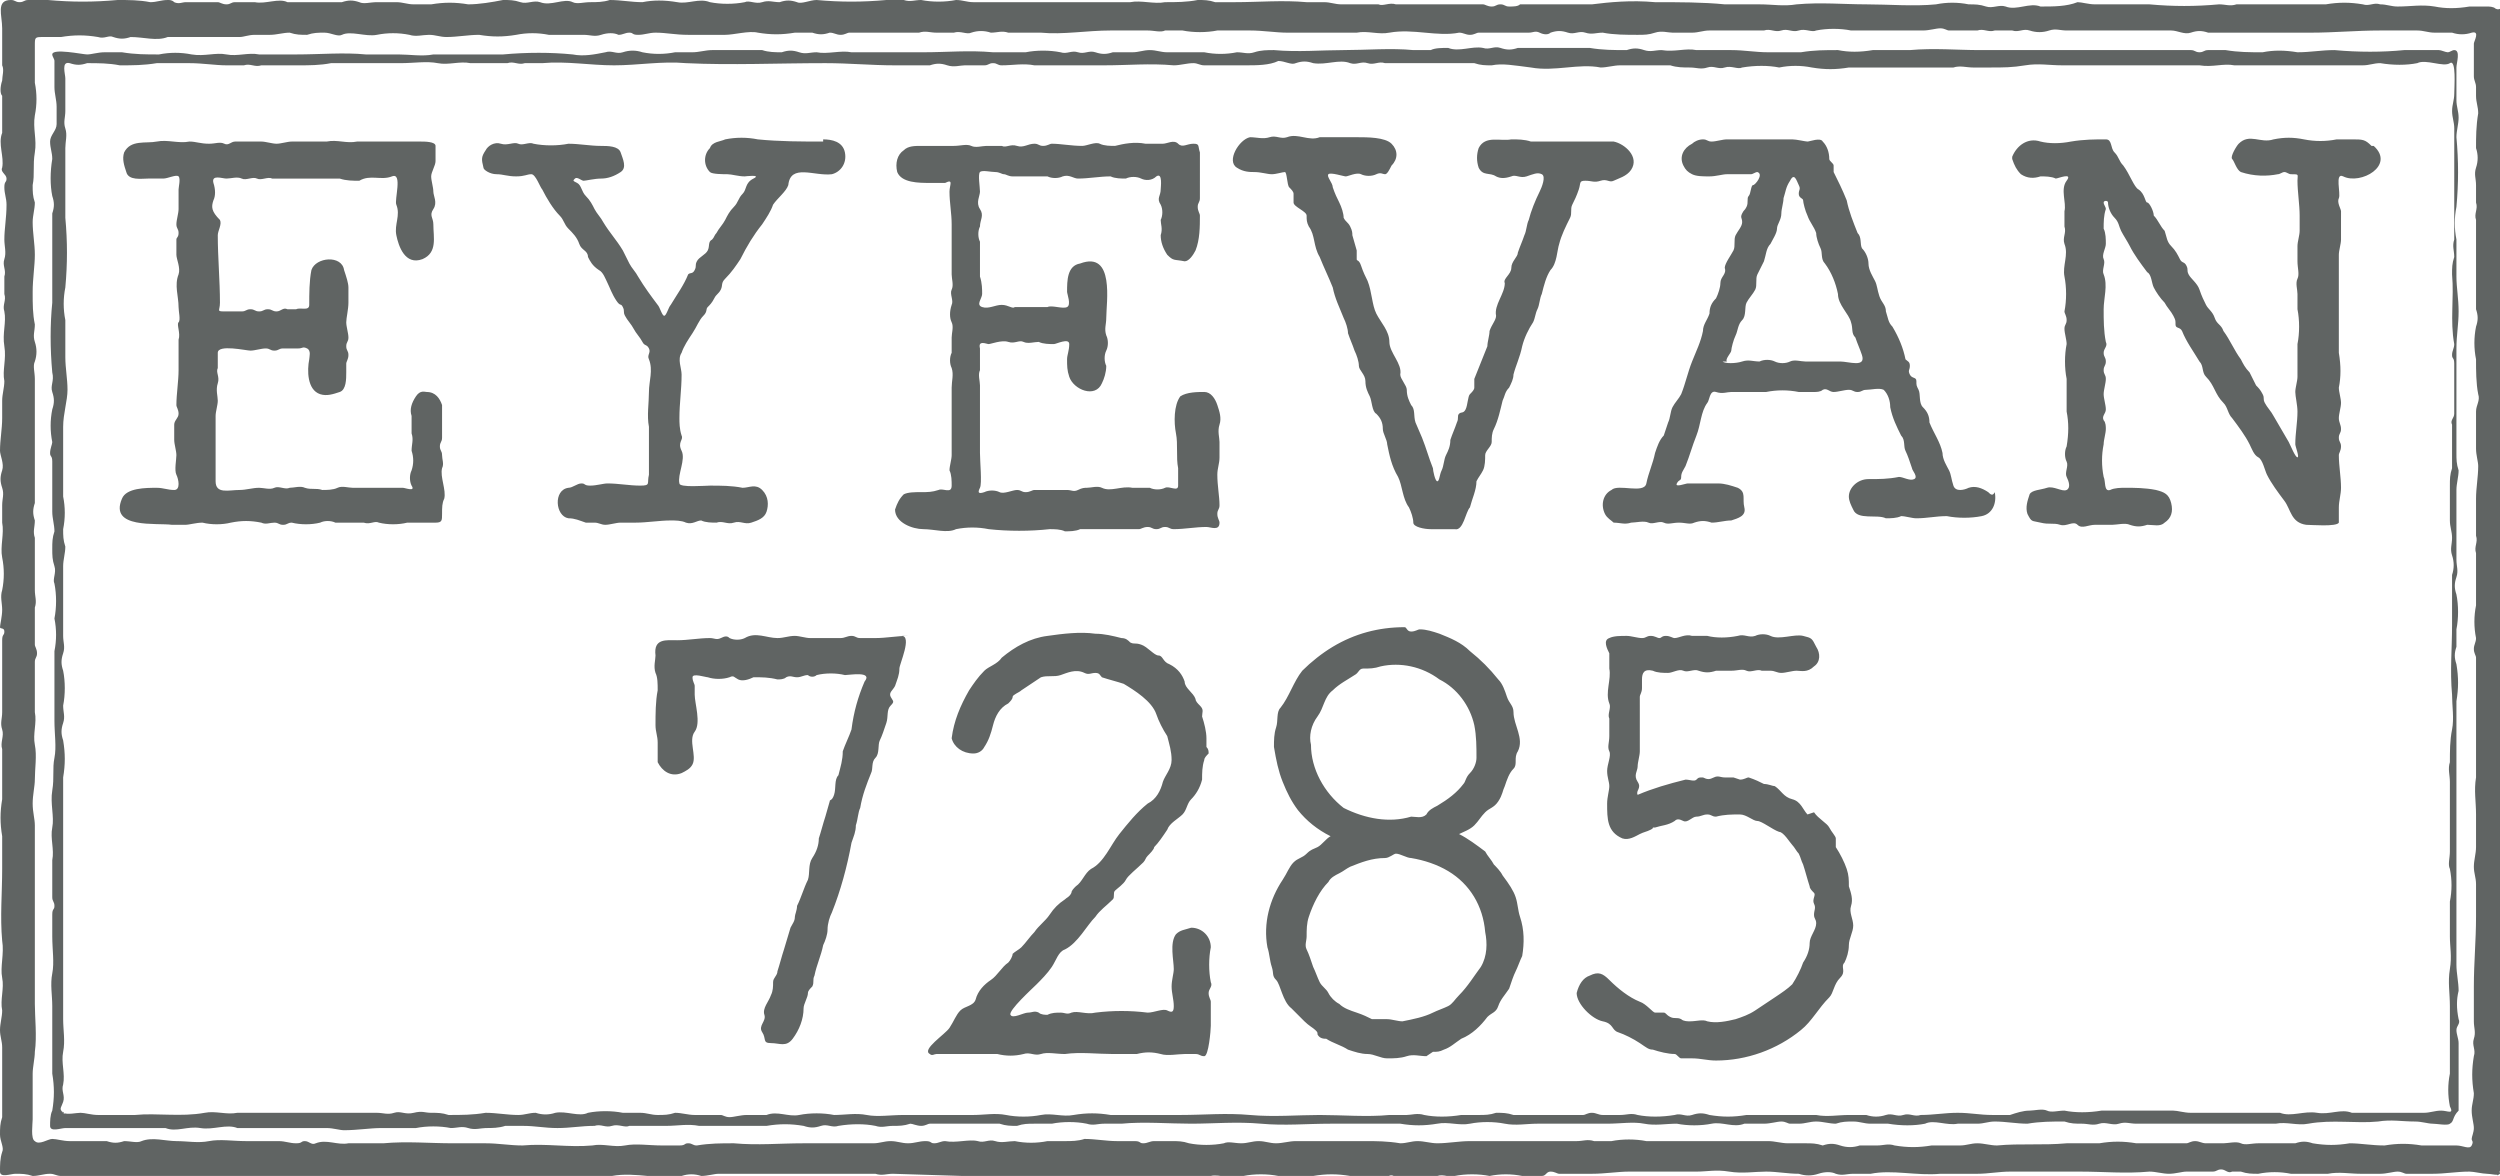
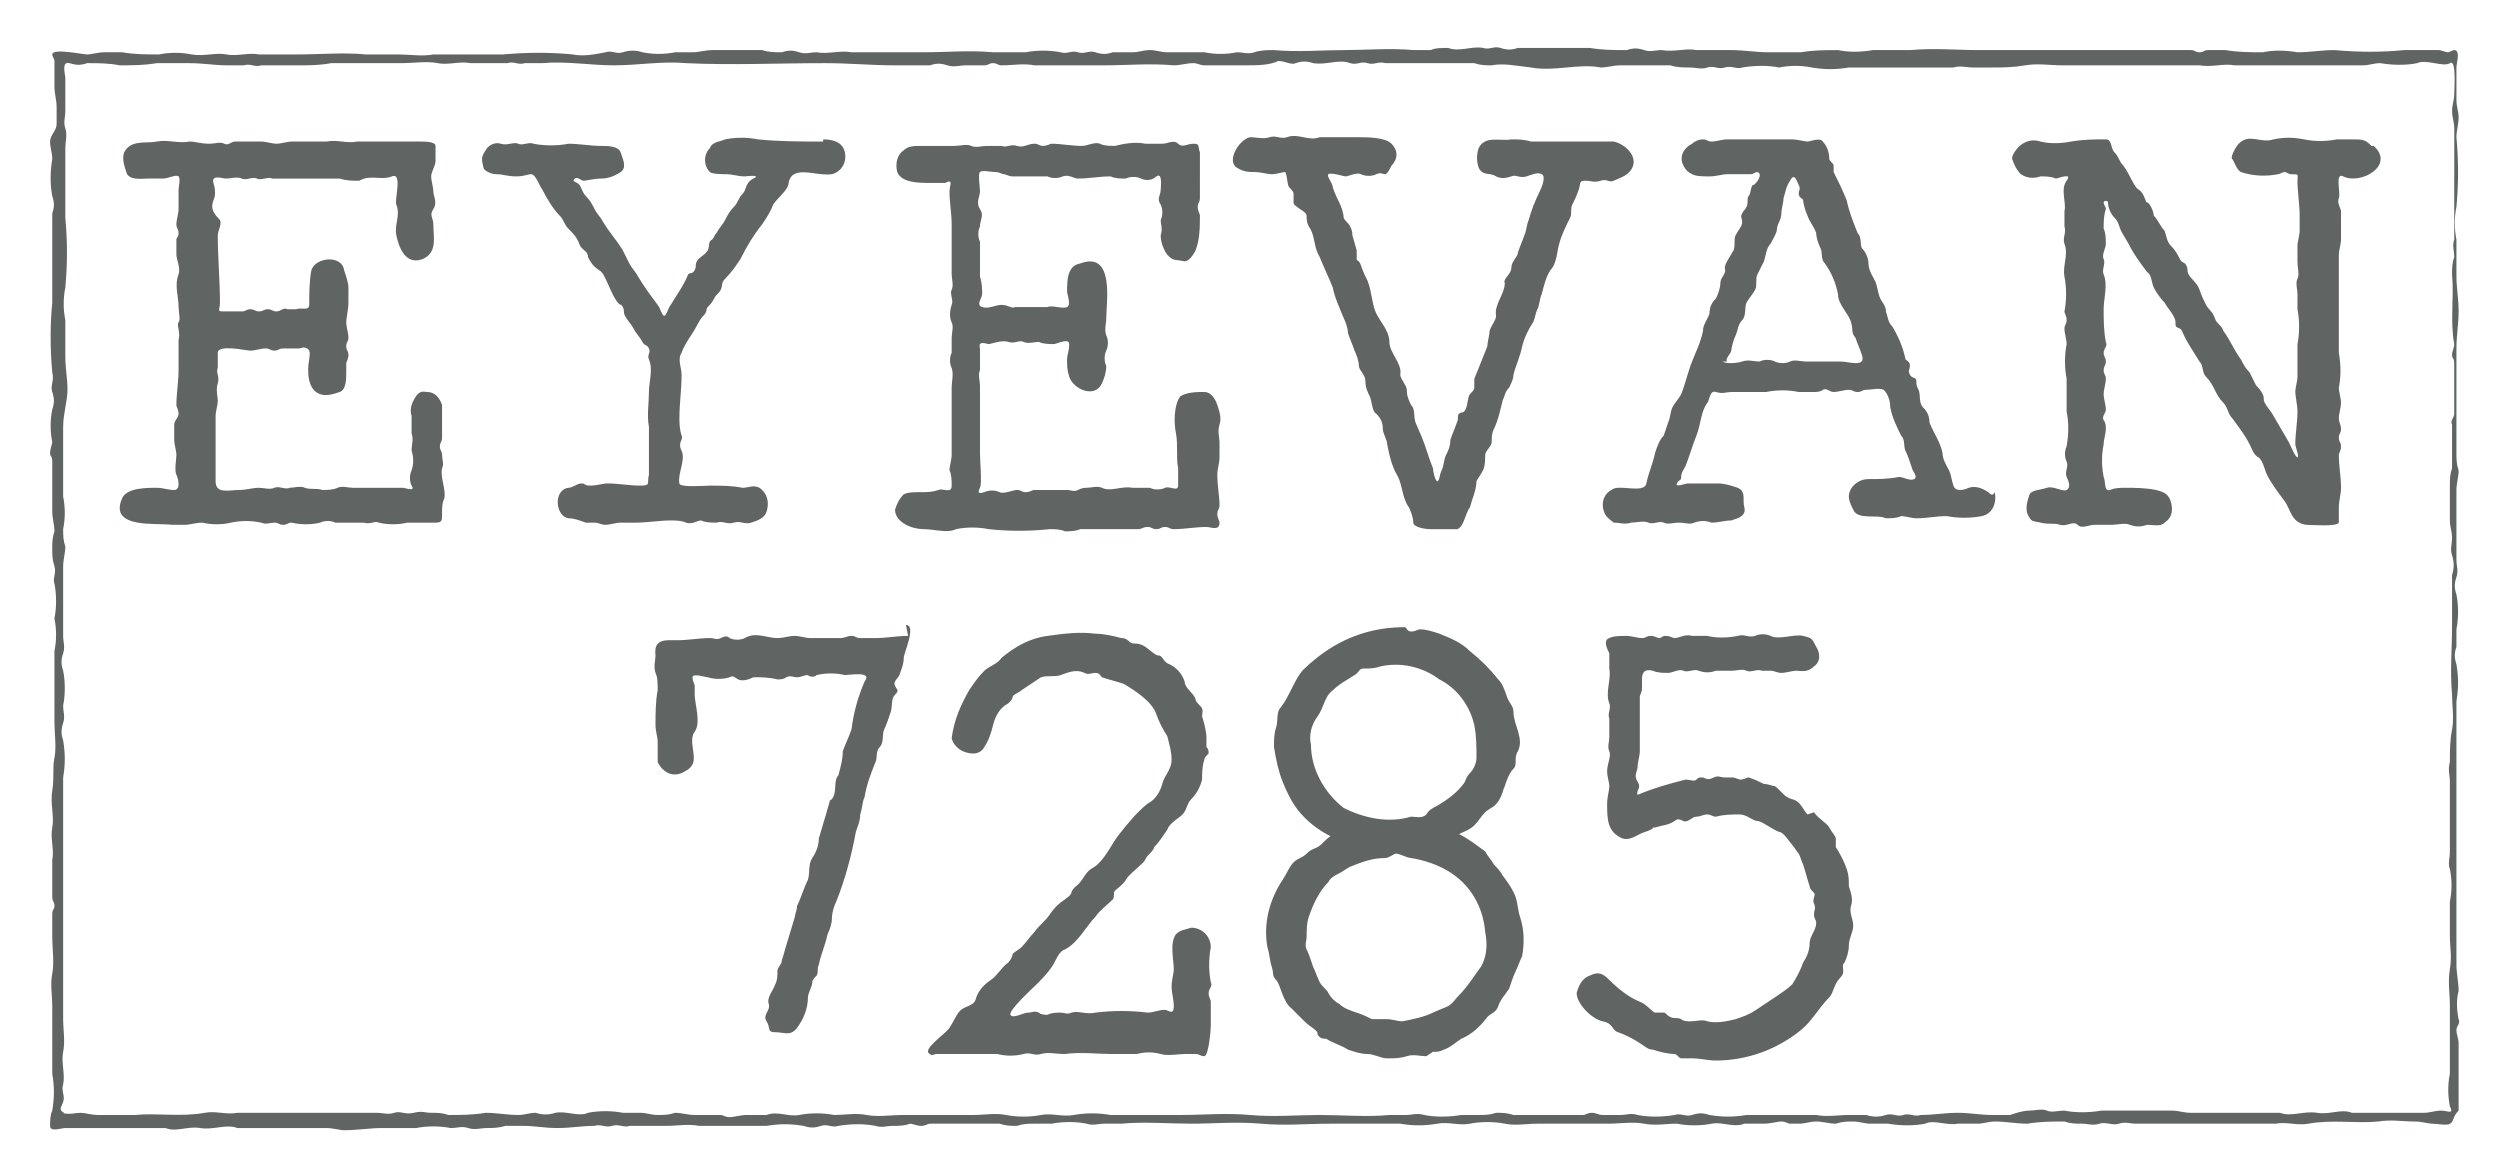
<svg xmlns="http://www.w3.org/2000/svg" version="1.1" id="レイヤー_1" x="0px" y="0px" viewBox="0 0 114.8 54" style="enable-background:new 0 0 114.8 54;" xml:space="preserve">
  <style type="text/css">
	.st0{fill:#606463;}
</style>
  <g>
    <g>
-       <path class="st0" d="M19.1,18.2c-0.2,0.3-0.3,0.6-0.2,0.9c0,0.3,0,0.5,0,0.8c0.1,0.3,0,0.5,0,0.8c0.1,0.3,0.1,0.6,0,0.9    c-0.1,0.2-0.1,0.5,0,0.7c0.2,0.3-0.3,0.1-0.4,0.1h-2.3c-0.2,0-0.5-0.1-0.7,0c-0.2,0.1-0.5,0.1-0.7,0.1c-0.3-0.1-0.5,0-0.8-0.1    c-0.2-0.1-0.5,0-0.7,0c-0.2,0.1-0.5-0.1-0.7,0s-0.5,0-0.7,0c-0.3,0-0.6,0.1-0.9,0.1c-0.5,0-1.1,0.2-1.1-0.4v-0.7    c0-0.3,0-0.6,0-0.9c0-0.2,0-0.5,0-0.7c0-0.2,0-0.5,0-0.7c0-0.2,0.1-0.5,0.1-0.7s-0.1-0.5,0-0.8s-0.1-0.5,0-0.7c0-0.2,0-0.5,0-0.7    c0-0.4,1.3-0.1,1.5-0.1s0.5-0.1,0.7-0.1s0.2,0.1,0.4,0.1s0.2-0.1,0.4-0.1h0.7c0.2,0,0.2-0.1,0.4,0s0.1,0.4,0.1,0.5    c-0.1,0.5-0.1,1.4,0.5,1.6c0.3,0.1,0.6,0,0.9-0.1c0.3-0.1,0.3-0.6,0.3-0.9v-0.4c0-0.1,0.1-0.2,0.1-0.4s-0.1-0.2-0.1-0.4    s0.1-0.2,0.1-0.4s-0.1-0.5-0.1-0.7s0.1-0.6,0.1-0.9s0-0.5,0-0.7s-0.1-0.5-0.2-0.8c-0.1-0.7-1.3-0.6-1.5,0    c-0.1,0.5-0.1,1.1-0.1,1.6c0,0.3-0.4,0.1-0.6,0.2c-0.1,0-0.2,0-0.4,0c-0.2-0.1-0.3,0.1-0.5,0.1s-0.2-0.1-0.4-0.1s-0.2,0.1-0.4,0.1    s-0.2-0.1-0.4-0.1s-0.2,0.1-0.4,0.1h-0.7c-0.5,0-0.3,0-0.3-0.4c0-1-0.1-2.1-0.1-3.1c0-0.2,0.2-0.5,0.1-0.7    C9.7,9.7,9.7,9.5,9.8,9.2c0.1-0.2,0.1-0.5,0-0.8c-0.1-0.4,0.4-0.2,0.6-0.2s0.5-0.1,0.7,0s0.5-0.1,0.7,0s0.5-0.1,0.7,0    c0.3,0,0.6,0,0.9,0h2.2c0.3,0.1,0.6,0.1,0.9,0.1c0.5-0.3,1,0,1.5-0.2s0.1,1.1,0.2,1.3c0.2,0.5-0.1,0.9,0,1.4s0.4,1.4,1.2,1.1    c0.7-0.3,0.5-1,0.5-1.6c0-0.3-0.2-0.4,0-0.7s0-0.6,0-0.8s-0.1-0.5-0.1-0.7S20,7.6,20,7.4V6.7c0-0.2-0.5-0.2-0.7-0.2    c-0.5,0-1,0-1.4,0c-0.5,0-1,0-1.5,0c-0.5,0.1-0.9-0.1-1.4,0c-0.5,0-1,0-1.6,0c-0.2,0-0.5,0.1-0.7,0.1s-0.5-0.1-0.7-0.1h-1.2    c-0.2,0-0.3,0.2-0.5,0.1s-0.4,0-0.7,0C9.2,6.6,9,6.5,8.7,6.5c-0.5,0.1-1-0.1-1.5,0S6,6.4,5.7,7c-0.1,0.3,0,0.6,0.1,0.9    c0.1,0.4,0.7,0.3,1,0.3s0.5,0,0.7,0S8.1,8,8.2,8.1c0.1,0.1,0,0.5,0,0.6c0,0.3,0,0.6,0,0.9c0,0.2-0.1,0.5-0.1,0.7s0.1,0.2,0.1,0.4    S8.1,10.9,8.1,11v0.7c0,0.2,0.2,0.6,0.1,0.9c-0.2,0.5,0,1,0,1.5c0,0.2,0.1,0.6,0,0.7s0.1,0.5,0,0.8c0,0.2,0,0.5,0,0.7    c0,0.2,0,0.5,0,0.7c0,0.5-0.1,1.1-0.1,1.6c0,0.1,0.1,0.2,0.1,0.4S8,19.3,8,19.5v0.7c0,0.2,0.1,0.5,0.1,0.7S8,21.6,8.1,21.8    s0.2,0.7-0.1,0.7s-0.5-0.1-0.8-0.1c-0.5,0-1.4,0-1.6,0.5C5,24.3,7.2,24,7.9,24.1c0.2,0,0.4,0,0.6,0S9,24,9.3,24    c0.4,0.1,0.9,0.1,1.3,0c0.5-0.1,0.9-0.1,1.4,0c0.2,0.1,0.4,0,0.6,0s0.2,0.1,0.4,0.1s0.2-0.1,0.4-0.1c0.4,0.1,0.9,0.1,1.3,0    c0.2-0.1,0.5-0.1,0.7,0c0.2,0,0.5,0,0.7,0c0.2,0,0.4,0,0.6,0c0.3,0.1,0.5-0.1,0.7,0c0.4,0.1,0.9,0.1,1.3,0c0.4,0,0.9,0,1.3,0    c0.3,0,0.3-0.1,0.3-0.4c0-0.3,0-0.5,0.1-0.7c0.1-0.4-0.2-1-0.1-1.4c0.1-0.2,0-0.4,0-0.6s-0.1-0.2-0.1-0.4s0.1-0.2,0.1-0.4    c0-0.5,0-1,0-1.5c-0.1-0.3-0.3-0.6-0.7-0.6C19.5,18,19.3,17.9,19.1,18.2 M37.8,6.5c-1,0-2,0-3-0.1c-0.5-0.1-1-0.1-1.5,0    c-0.2,0.1-0.6,0.1-0.7,0.4c-0.3,0.3-0.3,0.8,0,1.1C32.7,8,33.2,8,33.4,8s0.5,0.1,0.8,0.1c0,0,0.8-0.1,0.4,0.1s-0.3,0.5-0.5,0.7    s-0.2,0.4-0.4,0.6c-0.2,0.2-0.3,0.4-0.4,0.6c-0.1,0.2-0.3,0.4-0.4,0.6c-0.1,0.1-0.1,0.2-0.2,0.3c-0.2,0.1-0.1,0.3-0.2,0.5    S32.1,11.8,32,12s0,0.2-0.1,0.4s-0.2,0.1-0.3,0.2c-0.2,0.5-0.5,0.9-0.8,1.4c-0.1,0.1-0.2,0.5-0.3,0.5s-0.2-0.4-0.3-0.5    c-0.3-0.4-0.6-0.8-0.9-1.3c-0.1-0.2-0.3-0.4-0.4-0.6s-0.2-0.4-0.3-0.6c-0.3-0.5-0.6-0.8-0.9-1.3c-0.1-0.2-0.3-0.4-0.4-0.6    c-0.1-0.2-0.2-0.4-0.4-0.6c-0.2-0.2-0.2-0.5-0.4-0.6s-0.2-0.1-0.1-0.2s0.3,0.1,0.4,0.1s0.5-0.1,0.8-0.1c0.3,0,0.6-0.1,0.9-0.3    c0.3-0.2,0.1-0.6,0-0.9s-0.6-0.3-0.9-0.3c-0.5,0-1-0.1-1.5-0.1c-0.5,0.1-1.1,0.1-1.6,0c-0.2-0.1-0.5,0.1-0.7,0s-0.5,0.1-0.8,0    c-0.3-0.1-0.6,0.1-0.7,0.3c-0.2,0.3-0.2,0.4-0.1,0.8C22.2,7.8,22.5,8,22.8,8c0.3,0,0.5,0.1,0.9,0.1s0.5-0.1,0.7-0.1    s0.4,0.6,0.5,0.7c0.2,0.4,0.5,0.9,0.8,1.2c0.2,0.2,0.2,0.4,0.4,0.6c0.2,0.2,0.4,0.4,0.5,0.7c0.1,0.3,0.4,0.3,0.4,0.6    c0.1,0.2,0.2,0.4,0.5,0.6c0.2,0.1,0.3,0.4,0.4,0.6s0.2,0.5,0.4,0.8s0.2,0.1,0.3,0.3s0,0.2,0.1,0.4s0.3,0.4,0.4,0.6    s0.3,0.4,0.4,0.6c0.1,0.2,0.2,0.1,0.3,0.3c0.1,0.2-0.1,0.3,0,0.5c0.2,0.5,0,1,0,1.5s-0.1,1.1,0,1.6c0,0.5,0,1,0,1.5    c0,0.2,0,0.5,0,0.7c-0.1,0.4,0.1,0.5-0.4,0.5s-1-0.1-1.5-0.1c-0.2,0-0.5,0.1-0.8,0.1s-0.2-0.1-0.4-0.1s-0.4,0.2-0.6,0.2    c-0.7,0.1-0.6,1.3,0,1.4c0.3,0,0.5,0.1,0.8,0.2c0.1,0,0.2,0,0.4,0c0.2,0,0.3,0.1,0.5,0.1s0.5-0.1,0.7-0.1h0.7    c0.5,0,1.1-0.1,1.6-0.1c0.2,0,0.5,0,0.7,0.1c0.3,0.1,0.5-0.1,0.7-0.1c0.2,0.1,0.5,0.1,0.7,0.1c0.3-0.1,0.5,0.1,0.8,0    s0.5,0.1,0.8,0s0.6-0.2,0.7-0.5c0.1-0.3,0.1-0.7-0.2-1c-0.3-0.3-0.6-0.1-0.9-0.1c-0.5-0.1-1-0.1-1.5-0.1c-0.2,0-1.4,0.1-1.4-0.1    c-0.1-0.4,0.3-1.1,0.1-1.5s0.1-0.5,0-0.7c-0.1-0.3-0.1-0.6-0.1-0.8c0-0.7,0.1-1.3,0.1-2c0-0.3-0.2-0.7,0-1    c0.1-0.3,0.3-0.6,0.5-0.9c0.2-0.3,0.3-0.6,0.5-0.8s0.1-0.3,0.2-0.4c0.1-0.1,0.2-0.2,0.3-0.4c0.1-0.2,0.2-0.2,0.3-0.4    s0-0.3,0.2-0.5c0.3-0.3,0.5-0.6,0.7-0.9c0.3-0.6,0.6-1.1,1-1.6c0.2-0.3,0.4-0.6,0.5-0.9c0.2-0.3,0.6-0.6,0.7-0.9    c0.1-1,1.2-0.4,2-0.5c0.4-0.1,0.7-0.5,0.6-1c0,0,0,0,0,0c-0.1-0.5-0.6-0.6-1-0.6 M54.2,18.2c-0.3,0.4-0.3,1.2-0.2,1.7    s0,1.1,0.1,1.6c0,0.3,0,0.5,0,0.8c0,0.3-0.4,0-0.6,0.1c-0.2,0.1-0.5,0.1-0.7,0c-0.3,0-0.5,0-0.8,0c-0.5-0.1-1,0.2-1.4,0    c-0.2-0.1-0.5,0-0.7,0c-0.1,0-0.2,0-0.4,0.1c-0.2,0.1-0.3,0-0.5,0h-1.5c-0.1,0-0.2,0.1-0.4,0.1s-0.2-0.1-0.4-0.1s-0.6,0.2-0.8,0.1    c-0.2-0.1-0.5-0.1-0.7,0c-0.3,0.1-0.3,0-0.2-0.2s0-1.2,0-1.6v-3.1c0-0.2-0.1-0.5,0-0.7C45,16.5,45,16.3,45,16    c-0.1-0.4,0.3-0.2,0.4-0.2s0.6-0.2,0.9-0.1s0.5-0.1,0.7,0s0.5,0,0.7,0c0.2,0.1,0.5,0.1,0.7,0.1c0.1,0,0.7-0.3,0.7,0    c0,0.3-0.1,0.5-0.1,0.7c0,0.3,0,0.5,0.1,0.8c0.2,0.6,1.2,1,1.5,0.3c0.1-0.2,0.2-0.5,0.2-0.8c-0.1-0.2-0.1-0.5,0-0.7    c0.1-0.2,0.1-0.5,0-0.7c-0.1-0.3,0-0.5,0-0.8c0-0.7,0.4-3.1-1.2-2.5C49,12.2,49,12.9,49,13.4c0,0.1,0.2,0.6,0,0.7s-0.7-0.1-0.9,0    c-0.5,0-1,0-1.5,0C46.5,14.2,46.3,14,46,14s-0.6,0.2-0.9,0.1s0-0.4,0-0.6s0-0.5-0.1-0.8c0-0.5,0-1.1,0-1.6c-0.1-0.2-0.1-0.5,0-0.7    c0-0.3,0.2-0.5,0-0.8s0-0.6,0-0.8s-0.1-0.8,0-0.9s0.5,0,0.7,0S46,8,46.1,8s0.2,0.1,0.4,0.1c0.5,0,1.1,0,1.6,0    c0.2,0.1,0.5,0.1,0.7,0c0.3-0.1,0.5,0.1,0.7,0.1c0.5,0,1-0.1,1.5-0.1c0.2,0.1,0.5,0.1,0.7,0.1c0.2-0.1,0.5-0.1,0.7,0    c0.2,0.1,0.5,0.1,0.7-0.1c0.3-0.2,0.2,0.5,0.2,0.6c0,0.3-0.2,0.4,0,0.7c0.1,0.2,0.1,0.5,0,0.7c0,0.2,0.1,0.4,0,0.7    c0,0.3,0.1,0.6,0.3,0.9c0.3,0.3,0.3,0.2,0.8,0.3c0.2,0,0.4-0.3,0.5-0.5c0.2-0.5,0.2-1.1,0.2-1.6c0-0.1-0.1-0.2-0.1-0.4    s0.1-0.2,0.1-0.4V7.8c0-0.3,0-0.6,0-0.8c-0.1-0.3,0-0.4-0.3-0.4s-0.5,0.2-0.7,0s-0.5,0-0.7,0h-0.8c-0.5-0.1-1,0-1.4,0.1    c-0.2,0-0.5,0-0.7-0.1c-0.2-0.1-0.6,0.1-0.8,0.1c-0.5,0-1-0.1-1.4-0.1c-0.1,0-0.2,0.1-0.4,0.1s-0.2-0.1-0.4-0.1    c-0.3,0-0.5,0.2-0.8,0.1s-0.5,0.1-0.7,0c-0.2,0-0.5,0-0.7,0c-0.2,0-0.5,0.1-0.7,0s-0.5,0-0.8,0c-0.5,0-1,0-1.5,0    c-0.3,0-0.6,0-0.8,0.2c-0.3,0.2-0.4,0.6-0.3,1c0.2,0.5,1,0.5,1.5,0.5c0.2,0,0.5,0,0.7,0c0.4-0.2,0.2,0.1,0.2,0.4    c0,0.5,0.1,1,0.1,1.5v1.6c0,0.2,0,0.5,0,0.7c0,0.2,0.1,0.5,0,0.7s0.1,0.5,0,0.7c-0.1,0.3-0.1,0.6,0,0.8c0.1,0.2,0,0.5,0,0.7    c0,0.2,0,0.5,0,0.7c-0.1,0.2-0.1,0.5,0,0.7c0.1,0.3,0,0.6,0,0.9v3.1c0,0.2-0.1,0.5-0.1,0.7c0.1,0.2,0.1,0.5,0.1,0.7    c0,0.4-0.4,0.1-0.6,0.2c-0.3,0.1-0.5,0.1-0.8,0.1c-0.3,0-0.6,0-0.8,0.1c-0.2,0.2-0.3,0.4-0.4,0.7c0,0.6,0.8,0.9,1.3,0.9    s1.1,0.2,1.5,0c0.5-0.1,1-0.1,1.5,0c0.9,0.1,1.9,0.1,2.8,0c0.2,0,0.5,0,0.7,0.1c0.2,0,0.5,0,0.7-0.1c0.2,0,0.5,0,0.7,0    c0.2,0,0.5,0,0.7,0c0.4,0,0.9,0,1.3,0c0.1,0,0.2-0.1,0.4-0.1s0.2,0.1,0.4,0.1s0.2-0.1,0.4-0.1s0.2,0.1,0.4,0.1    c0.5,0,1-0.1,1.5-0.1c0.2,0,0.6,0.2,0.6-0.2c0-0.1-0.1-0.2-0.1-0.4s0.1-0.2,0.1-0.4c0-0.4-0.1-0.9-0.1-1.4c0-0.3,0.1-0.5,0.1-0.8    s0-0.5,0-0.7s-0.1-0.5,0-0.8c0.1-0.3,0-0.6-0.1-0.9c-0.1-0.3-0.3-0.6-0.6-0.6S54.5,18,54.2,18.2C54.2,18.4,54.4,18.1,54.2,18.2     M74.9,7.8c0.4-0.6-0.3-1.2-0.8-1.3c-0.5,0-1.1,0-1.6,0h-2.2c-0.3-0.1-0.6-0.1-0.9-0.1c-0.5,0.1-1.2-0.2-1.5,0.4    c-0.1,0.3-0.1,0.6,0,0.9c0.2,0.4,0.5,0.2,0.8,0.4c0.2,0.1,0.4,0.1,0.7,0c0.2-0.1,0.4,0.1,0.7,0s0.5-0.2,0.7-0.1s0,0.6-0.1,0.8    c-0.2,0.4-0.4,0.9-0.5,1.3c-0.1,0.2-0.1,0.5-0.2,0.7c-0.1,0.3-0.2,0.5-0.3,0.8c0,0.2-0.3,0.4-0.3,0.7S69,12.8,69.1,13    c0,0.5-0.5,1-0.4,1.5c0,0.2-0.2,0.4-0.3,0.7c0,0.2-0.1,0.5-0.1,0.7c-0.2,0.5-0.4,1-0.6,1.5v0.4c0,0.1-0.1,0.2-0.2,0.3    s-0.1,0.5-0.2,0.7S67.1,18.9,67,19s0,0.2-0.1,0.4c-0.1,0.3-0.2,0.5-0.3,0.8c0,0.3-0.1,0.5-0.2,0.7s-0.1,0.5-0.2,0.7    s-0.1,0.5-0.2,0.5s-0.2-0.5-0.2-0.6c-0.2-0.5-0.3-0.9-0.5-1.4L65,19.4c-0.1-0.3,0-0.6-0.2-0.8c-0.1-0.2-0.2-0.4-0.2-0.7    c0-0.2-0.3-0.5-0.3-0.7c0.1-0.5-0.5-1-0.5-1.5s-0.4-0.9-0.6-1.3s-0.2-1-0.4-1.5c-0.1-0.2-0.2-0.4-0.3-0.7s-0.2-0.2-0.2-0.3    s0-0.2,0-0.4l-0.2-0.7c0-0.1,0-0.2-0.1-0.4s-0.2-0.2-0.3-0.4c0-0.2-0.1-0.5-0.2-0.7c-0.1-0.2-0.2-0.4-0.3-0.7    c0-0.2-0.3-0.5-0.2-0.6s0.7,0.1,0.8,0.1s0.5-0.2,0.7-0.1c0.2,0.1,0.5,0.1,0.7,0c0.2-0.1,0.3,0,0.4,0s0.2-0.2,0.3-0.4    c0.3-0.3,0.3-0.7,0-1c0,0,0,0,0,0c-0.3-0.3-1.1-0.3-1.6-0.3h-0.8c-0.3,0-0.6,0-0.9,0c-0.5,0.2-1-0.2-1.5,0c-0.3,0.1-0.5-0.1-0.8,0    s-0.6,0-0.9,0c-0.5,0.1-1.1,1.1-0.6,1.4c0.3,0.2,0.6,0.2,0.8,0.2c0.3,0,0.6,0.1,0.8,0.1c0.2,0,0.5-0.1,0.6-0.1s0.1,0.6,0.2,0.7    s0.2,0.2,0.2,0.3s0,0.2,0,0.4S60,9.7,60,9.9s0,0.3,0.1,0.5c0.3,0.4,0.2,0.9,0.5,1.4c0.2,0.5,0.4,0.9,0.6,1.4    c0.1,0.5,0.3,0.9,0.5,1.4c0.1,0.2,0.2,0.5,0.2,0.7c0.1,0.3,0.2,0.5,0.3,0.8c0.1,0.2,0.2,0.5,0.2,0.7s0.3,0.4,0.3,0.7    s0.1,0.5,0.2,0.7s0.1,0.7,0.3,0.8c0.2,0.2,0.3,0.4,0.3,0.7c0,0.2,0.2,0.5,0.2,0.7c0.1,0.5,0.2,1,0.5,1.5c0.2,0.4,0.2,1,0.5,1.4    c0.1,0.2,0.2,0.5,0.2,0.7c0,0.2,0.5,0.3,0.8,0.3c0.4,0,0.7,0,1.1,0c0.4,0.1,0.5-0.8,0.7-1c0.1-0.4,0.3-0.8,0.3-1.2    c0.1-0.2,0.2-0.3,0.3-0.5s0.1-0.5,0.1-0.7s0.3-0.4,0.3-0.6c0-0.2,0-0.4,0.1-0.6c0.2-0.4,0.3-0.9,0.4-1.3c0.1-0.2,0.1-0.4,0.3-0.6    c0.1-0.2,0.2-0.4,0.2-0.6c0.1-0.4,0.3-0.8,0.4-1.3c0.1-0.4,0.3-0.8,0.5-1.1c0.1-0.2,0.1-0.4,0.2-0.6s0.1-0.5,0.2-0.7    c0.1-0.4,0.2-0.8,0.4-1.1c0.3-0.3,0.3-0.9,0.4-1.2c0.1-0.4,0.3-0.8,0.5-1.2c0.1-0.2,0-0.4,0.1-0.6s0.2-0.4,0.3-0.7s0-0.4,0.3-0.4    s0.4,0.1,0.7,0s0.4,0.1,0.6,0S74.7,8.1,74.9,7.8 M91.3,22.6c-0.3-0.2-0.6-0.3-0.9-0.2c-0.2,0.1-0.6,0.2-0.7-0.1s-0.1-0.5-0.2-0.7    c-0.1-0.2-0.3-0.5-0.3-0.8c-0.1-0.5-0.4-0.9-0.6-1.4c0-0.3-0.1-0.5-0.3-0.7c-0.2-0.2-0.1-0.6-0.2-0.8s-0.1-0.2-0.1-0.4    s-0.2-0.1-0.3-0.3s0-0.2,0-0.4s-0.1-0.2-0.2-0.3c-0.1-0.5-0.3-1-0.6-1.5c-0.2-0.2-0.2-0.4-0.3-0.7c0-0.3-0.2-0.4-0.3-0.7    s-0.1-0.5-0.2-0.7c-0.1-0.2-0.3-0.5-0.3-0.8c0-0.2-0.1-0.5-0.3-0.7c-0.1-0.2,0-0.5-0.2-0.7c-0.2-0.5-0.4-1-0.5-1.5    c-0.2-0.5-0.4-0.9-0.6-1.3V7.6c0-0.1-0.2-0.2-0.2-0.3c0-0.3-0.1-0.6-0.3-0.8c-0.1-0.2-0.6,0-0.7,0s-0.5-0.1-0.7-0.1h-3    c-0.2,0-0.5,0.1-0.7,0.1s-0.2-0.1-0.4-0.1c-0.2,0-0.4,0.1-0.5,0.2c-0.4,0.2-0.6,0.6-0.4,1c0.1,0.2,0.2,0.3,0.4,0.4    c0.2,0.1,0.5,0.1,0.8,0.1s0.6-0.1,0.8-0.1h1.1c0.1,0,0.2-0.1,0.3-0.1c0.3,0.1-0.1,0.6-0.2,0.6S80.4,8.9,80.3,9s0,0.3-0.1,0.5    S80.1,9.6,80,9.8s0,0.2,0,0.4s-0.2,0.4-0.3,0.6s0,0.5-0.1,0.7s-0.4,0.6-0.4,0.8c0.1,0.3-0.2,0.4-0.2,0.7c0,0.2-0.1,0.5-0.2,0.7    c-0.2,0.2-0.3,0.4-0.3,0.7c-0.1,0.3-0.3,0.5-0.3,0.8c-0.1,0.5-0.3,0.9-0.5,1.4c-0.2,0.5-0.3,1-0.5,1.5c-0.1,0.2-0.3,0.4-0.4,0.6    s-0.1,0.5-0.2,0.7L76.4,20c-0.2,0.2-0.3,0.5-0.4,0.8c-0.1,0.5-0.3,0.9-0.4,1.4s-1.3,0-1.6,0.3c-0.4,0.2-0.5,0.7-0.3,1.1    c0.1,0.2,0.3,0.3,0.4,0.4c0.3,0,0.5,0.1,0.8,0c0.2,0,0.6-0.1,0.8,0s0.5-0.1,0.7,0s0.4,0,0.7,0s0.5,0.1,0.7,0    c0.3-0.1,0.5-0.1,0.8,0c0.3,0,0.6-0.1,0.9-0.1c0.3-0.1,0.7-0.2,0.6-0.6s0.1-0.7-0.3-0.9c-0.3-0.1-0.6-0.2-0.9-0.2    c-0.5,0-0.9,0-1.4,0c-0.1,0-0.6,0.2-0.5,0s0.2-0.1,0.2-0.3s0.1-0.3,0.2-0.5c0.2-0.5,0.3-0.9,0.5-1.4s0.2-1.1,0.5-1.5    c0.1-0.1,0.1-0.6,0.4-0.5s0.5,0,0.7,0h1.6c0.5-0.1,1-0.1,1.5,0c0.2,0,0.5,0,0.7,0c0.1,0,0.3,0,0.4-0.1c0.2-0.1,0.3,0.1,0.5,0.1    s0.5-0.1,0.7-0.1s0.2,0.1,0.4,0.1s0.2-0.1,0.4-0.1s0.6-0.1,0.8,0c0.2,0.2,0.3,0.5,0.3,0.8c0.1,0.5,0.3,0.9,0.5,1.3    c0.2,0.2,0.1,0.5,0.2,0.7c0.1,0.2,0.2,0.5,0.3,0.8c0,0.1,0.3,0.4,0.1,0.5s-0.5-0.1-0.7-0.1c-0.5,0.1-0.9,0.1-1.4,0.1    c-0.5,0-0.9,0.4-0.9,0.8c0,0.2,0.1,0.4,0.2,0.6c0.2,0.5,1.1,0.2,1.5,0.4c0.2,0,0.5,0,0.7-0.1c0.2,0,0.5,0.1,0.7,0.1    c0.5,0,0.9-0.1,1.4-0.1c0.5,0.1,1.1,0.1,1.6,0c0.5-0.1,0.7-0.6,0.6-1.1C91.5,22.8,91.4,22.7,91.3,22.6 M79.3,16.6    c-0.1-0.1,0.2-0.4,0.2-0.5s0.1-0.5,0.2-0.7s0.1-0.5,0.3-0.7s0.1-0.6,0.2-0.8s0.3-0.4,0.4-0.6s0-0.5,0.1-0.7s0.2-0.4,0.3-0.6    c0.1-0.3,0.1-0.6,0.3-0.8c0.1-0.2,0.3-0.5,0.3-0.7s0.2-0.4,0.2-0.7c0-0.2,0.1-0.5,0.1-0.7c0.1-0.3,0.1-0.5,0.3-0.8    c0.2-0.4,0.3,0,0.4,0.2s0,0.2,0,0.4s0.2,0.2,0.2,0.3s0.1,0.5,0.2,0.7c0.1,0.3,0.3,0.5,0.4,0.8c0,0.2,0.1,0.5,0.2,0.7    c0.1,0.2,0,0.5,0.2,0.7c0.3,0.4,0.5,0.9,0.6,1.4c0,0.5,0.5,0.9,0.6,1.3c0.1,0.3,0,0.5,0.2,0.7c0.1,0.3,0.2,0.5,0.3,0.8    c0.2,0.6-0.6,0.3-1,0.3s-1.1,0-1.6,0c-0.2,0-0.5-0.1-0.7,0c-0.2,0.1-0.5,0.1-0.7,0c-0.2-0.1-0.5-0.1-0.7,0c-0.3,0-0.5-0.1-0.8,0    s-0.8,0.1-0.9,0s0.1,0.1,0,0 M108.9,6.7c-0.3-0.3-0.4-0.3-0.9-0.3h-0.7c-0.5,0.1-1,0.1-1.5,0c-0.5-0.1-0.9-0.1-1.4,0    c-0.6,0.2-1.1-0.3-1.6,0.2c-0.1,0.1-0.4,0.6-0.3,0.7s0.2,0.5,0.4,0.6c0.6,0.2,1.2,0.2,1.7,0.1c0.1,0,0.2-0.1,0.3-0.1    s0.2,0.1,0.3,0.1c0.4,0,0.3,0,0.3,0.3c0,0.5,0.1,1.1,0.1,1.6v0.7c0,0.2-0.1,0.5-0.1,0.7c0,0.2,0,0.5,0,0.7c0,0.3,0.1,0.6,0,0.8    s0,0.5,0,0.7c0,0.2,0,0.5,0,0.7c0.1,0.5,0.1,1.1,0,1.6v1.5c0,0.2-0.1,0.5-0.1,0.7s0.1,0.6,0.1,0.9c0,0.5-0.1,1-0.1,1.5    c0,0.1,0.2,0.6,0.1,0.6s-0.3-0.5-0.4-0.7l-0.7-1.2c-0.1-0.2-0.3-0.4-0.4-0.6s0-0.2-0.1-0.4s-0.2-0.3-0.3-0.4    c-0.1-0.2-0.2-0.4-0.3-0.6c-0.2-0.2-0.3-0.4-0.4-0.6c-0.3-0.4-0.5-0.9-0.8-1.3c-0.1-0.3-0.3-0.3-0.4-0.6s-0.3-0.4-0.4-0.6    s-0.2-0.4-0.3-0.7s-0.4-0.5-0.5-0.7s0-0.2-0.1-0.4s-0.2-0.1-0.3-0.3s-0.2-0.4-0.4-0.6s-0.2-0.4-0.3-0.7c-0.2-0.2-0.3-0.5-0.5-0.7    c0-0.2-0.2-0.6-0.3-0.6s-0.1-0.4-0.4-0.6C98,8.6,97.8,8,97.5,7.6c-0.2-0.2-0.2-0.4-0.4-0.6S97,6.4,96.7,6.4c-0.5,0-1,0-1.6,0.1    c-0.5,0.1-1,0.1-1.4,0c-0.6-0.2-1.1,0.2-1.3,0.7c0,0,0,0.1,0,0.1c0.1,0.3,0.2,0.5,0.4,0.7c0.3,0.2,0.6,0.2,0.9,0.1    c0.2,0,0.5,0,0.7,0.1c0.1,0,0.8-0.3,0.5,0.1s0,1-0.1,1.4c0,0.2,0,0.5,0,0.7c0.1,0.3-0.1,0.5,0,0.8c0.2,0.5-0.1,1,0,1.5    c0.1,0.5,0.1,1.1,0,1.6c0,0.1,0.1,0.2,0.1,0.4s-0.1,0.2-0.1,0.4s0.1,0.5,0.1,0.7c-0.1,0.5-0.1,1.1,0,1.6c0,0.5,0,1,0,1.5    c0.1,0.5,0.1,1,0,1.6c-0.1,0.2-0.1,0.5,0,0.7c0.1,0.2-0.1,0.5,0,0.7s0.2,0.5,0,0.6s-0.6-0.2-0.9-0.1s-0.7,0.1-0.8,0.3    c-0.1,0.3-0.2,0.6-0.1,0.9c0.2,0.4,0.2,0.3,0.6,0.4s0.6,0,0.9,0.1s0.6-0.2,0.8,0s0.5,0,0.8,0h0.8c0.2,0,0.6-0.1,0.8,0    c0.3,0.1,0.5,0.1,0.8,0c0.3,0,0.6,0.1,0.8-0.1c0.3-0.2,0.4-0.5,0.3-0.9c-0.1-0.4-0.3-0.5-0.7-0.6c-0.5-0.1-1-0.1-1.4-0.1    c-0.2,0-0.5,0-0.7,0.1c-0.3,0.1-0.2-0.4-0.3-0.6c-0.1-0.5-0.1-1,0-1.5c0-0.2,0.1-0.5,0.1-0.7c0-0.1,0-0.3-0.1-0.4    c-0.1-0.2,0.1-0.3,0.1-0.5s-0.1-0.5-0.1-0.7s0.1-0.5,0.1-0.7s-0.1-0.2-0.1-0.4s0.1-0.2,0.1-0.4s-0.1-0.2-0.1-0.4s0.2-0.3,0.1-0.5    c-0.1-0.5-0.1-1-0.1-1.5c0-0.5,0.2-1.1,0-1.6c-0.1-0.2,0.1-0.5,0-0.7s0.1-0.5,0.1-0.7c0-0.2,0-0.5-0.1-0.7c0-0.3,0-0.6,0.1-0.9    c0-0.1-0.1-0.2-0.1-0.3s0.2-0.1,0.2,0c0,0.2,0.1,0.5,0.3,0.7c0.2,0.2,0.2,0.4,0.3,0.6s0.3,0.5,0.4,0.7c0.2,0.4,0.5,0.8,0.8,1.2    c0.2,0.1,0.2,0.5,0.3,0.7c0.1,0.2,0.3,0.5,0.5,0.7c0.1,0.2,0.3,0.4,0.4,0.6s0.1,0.2,0.1,0.4s0.2,0.1,0.3,0.3    c0.2,0.5,0.5,0.9,0.8,1.4c0.2,0.2,0.1,0.5,0.3,0.7s0.3,0.4,0.4,0.6s0.2,0.4,0.4,0.6s0.2,0.5,0.4,0.7c0.3,0.4,0.6,0.8,0.8,1.2    c0.1,0.2,0.2,0.5,0.4,0.6c0.2,0.1,0.3,0.6,0.4,0.8c0.2,0.4,0.5,0.8,0.8,1.2s0.3,1,1,1.1c0.2,0,1.4,0.1,1.5-0.1c0-0.2,0-0.5,0-0.7    c0-0.3,0.1-0.6,0.1-0.9c0-0.5-0.1-1-0.1-1.5c0-0.1,0.1-0.2,0.1-0.4s-0.1-0.2-0.1-0.4s0.1-0.2,0.1-0.4s-0.1-0.3-0.1-0.5    c0-0.2,0.1-0.5,0.1-0.7c0-0.2-0.1-0.5-0.1-0.7c0.1-0.5,0.1-1,0-1.6v-4.5c0-0.2,0.1-0.5,0.1-0.7c0-0.3,0-0.6,0-0.9V9.7    c0-0.1-0.2-0.4-0.1-0.6s-0.2-1.2,0.2-1c0.8,0.4,2.4-0.5,1.4-1.4 M41.7,29.2c-0.5,0-1,0.1-1.5,0.1c-0.2,0-0.5,0-0.7,0    s-0.2-0.1-0.4-0.1s-0.3,0.1-0.5,0.1c-0.2,0-0.5,0-0.7,0c-0.2,0-0.5,0-0.7,0s-0.5-0.1-0.7-0.1c-0.3,0-0.5,0.1-0.8,0.1    c-0.5,0-1-0.3-1.5,0c-0.2,0.1-0.5,0.1-0.7,0c-0.1-0.1-0.2-0.1-0.4,0c-0.2,0.1-0.3,0-0.5,0c-0.5,0-1,0.1-1.5,0.1s-1.1-0.1-1,0.7    c0,0.2-0.1,0.5,0,0.8c0.1,0.2,0.1,0.5,0.1,0.8c-0.1,0.5-0.1,1.1-0.1,1.6c0,0.3,0.1,0.5,0.1,0.8c0,0.3,0,0.6,0,0.9    c0.2,0.4,0.6,0.7,1.1,0.5c0.2-0.1,0.4-0.2,0.5-0.4c0.2-0.4-0.2-1.1,0.1-1.5s0-1.3,0-1.7v-0.4c0-0.1-0.1-0.2-0.1-0.4s0.6,0,0.7,0    c0.3,0.1,0.7,0.1,1,0c0.2-0.1,0.2,0,0.4,0.1s0.5,0,0.7-0.1c0.4,0,0.7,0,1.1,0.1c0.1,0,0.3,0,0.4-0.1c0.2-0.1,0.3,0,0.5,0    s0.3-0.1,0.5-0.1c0.1,0.1,0.3,0.1,0.4,0c0.4-0.1,0.9-0.1,1.3,0c0.2,0,1.3-0.2,0.9,0.3c-0.3,0.7-0.5,1.4-0.6,2.2    c-0.1,0.3-0.3,0.7-0.4,1c0,0.4-0.1,0.7-0.2,1.1c-0.2,0.2-0.1,0.6-0.2,0.9s-0.2,0.2-0.2,0.3l-0.2,0.7c-0.1,0.3-0.2,0.7-0.3,1    c0,0.3-0.1,0.6-0.3,0.9c-0.2,0.3-0.1,0.7-0.2,1c-0.2,0.4-0.3,0.8-0.5,1.2c0,0.2-0.1,0.4-0.1,0.5c0,0.2-0.1,0.3-0.2,0.5l-0.3,1    c-0.1,0.3-0.2,0.7-0.3,1c0,0.2-0.2,0.3-0.2,0.5c0,0.2,0,0.4-0.1,0.6c-0.1,0.3-0.4,0.6-0.3,0.9s-0.3,0.5-0.1,0.8s0,0.5,0.4,0.5    s0.7,0.2,1-0.2c0.3-0.4,0.5-0.9,0.5-1.4c0-0.2,0.2-0.5,0.2-0.7c0-0.1,0.1-0.2,0.2-0.3c0.1-0.2,0-0.3,0.1-0.5    c0.1-0.5,0.3-0.9,0.4-1.4c0.1-0.2,0.2-0.5,0.2-0.7c0-0.3,0.1-0.6,0.2-0.8c0.4-1,0.7-2.1,0.9-3.2c0.1-0.3,0.2-0.5,0.2-0.8    c0.1-0.3,0.1-0.6,0.2-0.8c0.1-0.6,0.3-1.1,0.5-1.6c0.1-0.2,0-0.5,0.2-0.7s0.1-0.6,0.2-0.8s0.2-0.5,0.3-0.8s0-0.6,0.2-0.8    s0.1-0.2,0-0.4s0.1-0.3,0.2-0.5c0.1-0.3,0.2-0.5,0.2-0.8c0-0.2,0.6-1.5,0.1-1.5 M54,42.9c-0.3,0.4-0.1,1.2-0.1,1.6    c0,0.2-0.1,0.5-0.1,0.8s0.1,0.6,0.1,0.9s-0.1,0.3-0.3,0.2s-0.6,0.1-0.9,0.1c-0.8-0.1-1.6-0.1-2.4,0c-0.4,0.1-0.8-0.1-1.1,0    c-0.2,0.1-0.3,0-0.5,0c-0.2,0-0.4,0-0.6,0.1c-0.1,0-0.3,0-0.4-0.1c-0.2-0.1-0.3,0-0.5,0s-0.7,0.3-0.8,0.1s1-1.2,1.2-1.4    s0.5-0.5,0.7-0.8s0.3-0.7,0.6-0.8c0.6-0.3,1-1.1,1.4-1.5c0.2-0.3,0.5-0.5,0.8-0.8c0.1-0.1,0-0.3,0.1-0.4s0.4-0.3,0.5-0.5    s0.5-0.5,0.8-0.8c0.1-0.1,0.1-0.2,0.2-0.3S53,39,53,38.9c0.2-0.2,0.4-0.5,0.6-0.8c0.1-0.3,0.5-0.5,0.7-0.7s0.2-0.5,0.4-0.7    c0.2-0.2,0.4-0.5,0.5-0.9c0-0.3,0-0.6,0.1-0.9c0-0.1,0.1-0.2,0.2-0.3c0-0.1,0-0.2-0.1-0.3v-0.4c0-0.3-0.1-0.7-0.2-1    c0-0.2,0.1-0.3-0.1-0.5c-0.1-0.1-0.2-0.2-0.2-0.3c-0.1-0.3-0.5-0.5-0.5-0.8c-0.1-0.3-0.3-0.6-0.7-0.8c-0.3-0.1-0.3-0.4-0.5-0.4    s-0.5-0.4-0.8-0.5s-0.3,0-0.5-0.1c-0.1-0.1-0.2-0.2-0.4-0.2c-0.4-0.1-0.8-0.2-1.2-0.2c-0.7-0.1-1.5,0-2.2,0.1    c-0.8,0.1-1.5,0.5-2.1,1c-0.2,0.3-0.6,0.4-0.8,0.6c-0.3,0.3-0.5,0.6-0.7,0.9c-0.4,0.7-0.7,1.4-0.8,2.2c0.1,0.4,0.5,0.7,1,0.7    c0.2,0,0.4-0.1,0.5-0.3c0.2-0.3,0.3-0.6,0.4-1c0.1-0.4,0.3-0.8,0.7-1c0.1-0.1,0.2-0.2,0.2-0.3s0.3-0.2,0.4-0.3    c0.3-0.2,0.6-0.4,0.9-0.6c0.3-0.1,0.6,0,0.9-0.1s0.7-0.3,1.1-0.1c0.2,0.1,0.3,0,0.5,0s0.2,0.1,0.3,0.2c0.3,0.1,0.7,0.2,1,0.3    c0.5,0.3,1.3,0.8,1.5,1.4c0.1,0.3,0.3,0.7,0.5,1c0.1,0.4,0.2,0.7,0.2,1.1c0,0.4-0.3,0.7-0.4,1c-0.1,0.4-0.3,0.8-0.7,1    c-0.5,0.4-0.9,0.9-1.3,1.4c-0.4,0.5-0.7,1.3-1.3,1.6c-0.3,0.2-0.4,0.6-0.7,0.8c-0.1,0.1-0.2,0.2-0.2,0.3c-0.1,0.2-0.2,0.2-0.3,0.3    c-0.3,0.2-0.5,0.4-0.7,0.7c-0.2,0.3-0.5,0.5-0.7,0.8c-0.2,0.2-0.4,0.5-0.6,0.7c-0.1,0.1-0.3,0.2-0.4,0.3c0,0.1-0.1,0.3-0.2,0.4    c-0.3,0.2-0.5,0.6-0.8,0.8c-0.3,0.2-0.6,0.5-0.7,0.9c-0.1,0.3-0.5,0.3-0.7,0.5s-0.3,0.5-0.5,0.8s-1.3,1-0.9,1.2    c0.1,0.1,0.2,0,0.3,0c0.2,0,0.4,0,0.6,0h2.2c0.4,0.1,0.8,0.1,1.2,0c0.3-0.1,0.5,0.1,0.8,0s0.7,0,1.1,0c0.7-0.1,1.5,0,2.2,0    c0.4,0,0.7,0,1.1,0c0.4-0.1,0.7-0.1,1.1,0c0.3,0.1,0.8,0,1.1,0s0.3,0,0.5,0s0.2,0.1,0.4,0.1s0.3-1.2,0.3-1.4V46    c0-0.1-0.1-0.2-0.1-0.4s0.2-0.3,0.1-0.5c-0.1-0.5-0.1-1.1,0-1.6c0-0.5-0.4-0.9-0.9-0.9C54.4,42.7,54.2,42.7,54,42.9 M69,40.2    c-0.1-0.2-0.3-0.4-0.4-0.5c-0.1-0.2-0.3-0.4-0.4-0.6c-0.4-0.3-0.8-0.6-1.2-0.8c0.2-0.1,0.5-0.2,0.7-0.4c0.2-0.2,0.3-0.4,0.5-0.6    s0.4-0.2,0.6-0.5s0.2-0.5,0.3-0.7c0.1-0.3,0.2-0.6,0.4-0.8c0.2-0.2,0-0.5,0.2-0.8c0.3-0.6-0.2-1.2-0.2-1.8c0-0.3-0.2-0.4-0.3-0.7    c-0.1-0.3-0.2-0.6-0.4-0.8c-0.4-0.5-0.8-0.9-1.3-1.3c-0.4-0.4-0.9-0.6-1.4-0.8c-0.3-0.1-0.6-0.2-0.9-0.2c-0.1,0-0.2,0.1-0.4,0.1    s-0.2-0.2-0.3-0.2c-1.2,0-2.3,0.3-3.3,0.9c-0.5,0.3-1,0.7-1.4,1.1c-0.4,0.5-0.6,1.2-1,1.7c-0.2,0.2-0.1,0.6-0.2,0.9    c-0.1,0.3-0.1,0.6-0.1,0.9c0.1,0.6,0.2,1.1,0.4,1.6c0.2,0.5,0.4,0.9,0.7,1.3c0.4,0.5,0.9,0.9,1.5,1.2c-0.2,0.1-0.4,0.4-0.6,0.5    S60.2,39,60,39.2s-0.4,0.2-0.6,0.4c-0.2,0.2-0.3,0.5-0.5,0.8c-0.6,0.9-0.9,2-0.7,3.1c0.1,0.3,0.1,0.6,0.2,0.9    c0.1,0.3,0,0.4,0.2,0.6s0.3,1,0.7,1.3c0.2,0.2,0.4,0.4,0.6,0.6c0.2,0.2,0.4,0.3,0.5,0.4c0.1,0.1,0.1,0.1,0.1,0.2    c0.1,0.2,0.3,0.2,0.4,0.2c0.3,0.2,0.7,0.3,1,0.5c0.3,0.1,0.6,0.2,0.9,0.2c0.3,0,0.6,0.2,0.9,0.2c0.3,0,0.6,0,0.9-0.1    c0.3-0.1,0.6,0,0.9,0l0.3-0.2c0.2,0,0.3,0,0.5-0.1c0.3-0.1,0.5-0.3,0.8-0.5c0.5-0.2,0.9-0.6,1.2-1c0.2-0.2,0.4-0.2,0.5-0.5    s0.3-0.5,0.5-0.8c0.1-0.3,0.2-0.6,0.3-0.8c0.1-0.2,0.2-0.5,0.3-0.7c0.1-0.6,0.1-1.2-0.1-1.8c-0.1-0.3-0.1-0.6-0.2-0.9    C69.5,40.9,69.3,40.6,69,40.2C69,40.2,69.1,40.4,69,40.2 M60.2,34.2c-0.1-0.4,0-0.9,0.3-1.3c0.3-0.4,0.3-0.9,0.7-1.2    c0.3-0.3,0.7-0.5,1-0.7c0.2-0.1,0.2-0.3,0.4-0.3c0.3,0,0.5,0,0.8-0.1c0.9-0.2,1.9,0,2.7,0.6c0.8,0.4,1.4,1.2,1.6,2.1    c0.1,0.5,0.1,1,0.1,1.5c0,0.2-0.1,0.5-0.3,0.7c-0.2,0.2-0.2,0.4-0.3,0.5c-0.3,0.4-0.7,0.7-1.2,1c-0.2,0.1-0.4,0.2-0.5,0.4    c-0.2,0.2-0.5,0.1-0.7,0.1c-1,0.3-2.1,0.1-3.1-0.4C60.8,36.4,60.2,35.3,60.2,34.2 M67,45.7c-0.2,0.2-0.3,0.4-0.5,0.5    c-0.2,0.1-0.5,0.2-0.7,0.3c-0.4,0.2-0.9,0.3-1.4,0.4c-0.2,0-0.5-0.1-0.7-0.1c-0.2,0-0.5,0-0.7,0c-0.2-0.1-0.4-0.2-0.7-0.3    c-0.3-0.1-0.6-0.2-0.8-0.4c-0.2-0.1-0.4-0.3-0.5-0.5c-0.1-0.2-0.3-0.3-0.4-0.5c-0.1-0.2-0.2-0.5-0.3-0.7c-0.1-0.3-0.2-0.6-0.3-0.8    s0-0.4,0-0.6c0-0.3,0-0.6,0.1-0.9c0.2-0.6,0.5-1.2,0.9-1.6c0.1-0.2,0.3-0.3,0.5-0.4c0.2-0.1,0.3-0.2,0.5-0.3    c0.5-0.2,1-0.4,1.6-0.4c0.2,0,0.4-0.2,0.5-0.2c0.2,0,0.5,0.2,0.7,0.2c0.6,0.1,1.2,0.3,1.7,0.6c1,0.6,1.6,1.6,1.7,2.8    c0.1,0.5,0.1,1.1-0.2,1.6C67.7,44.8,67.4,45.3,67,45.7 M83,37.4c-0.2-0.2-0.3-0.6-0.7-0.7s-0.5-0.4-0.8-0.6    C81.4,36.1,81.2,36,81,36c-0.2-0.1-0.4-0.2-0.7-0.3c-0.1,0-0.2,0.1-0.4,0.1l-0.3-0.1h-0.4c-0.2,0-0.3-0.1-0.5,0    c-0.2,0.1-0.3,0.1-0.5,0c-0.2,0-0.2,0-0.3,0.1s-0.3,0-0.5,0c-0.8,0.2-1.5,0.4-2.2,0.7c-0.1-0.2,0.2-0.3,0-0.6s0-0.5,0-0.7    s0.1-0.5,0.1-0.7c0-0.3,0-0.6,0-0.9V32c0-0.1,0.1-0.2,0.1-0.4v-0.4c0-0.3,0.1-0.5,0.5-0.4c0.2,0.1,0.5,0.1,0.7,0.1    c0.2,0,0.5-0.2,0.7-0.1s0.5-0.1,0.7,0c0.3,0.1,0.5,0.1,0.8,0c0.2,0,0.5,0,0.7,0c0.3,0,0.5-0.1,0.7,0s0.5-0.1,0.7,0    c0.1,0,0.2,0,0.4,0c0.2,0,0.3,0.1,0.5,0.1s0.5-0.1,0.7-0.1s0.5,0.1,0.8-0.2c0.3-0.2,0.3-0.6,0.1-0.9c-0.2-0.4-0.2-0.4-0.6-0.5    s-1.1,0.2-1.5,0c-0.2-0.1-0.5-0.1-0.7,0c-0.3,0.1-0.5-0.1-0.8,0c-0.5,0.1-1,0.1-1.4,0c-0.2,0-0.5,0-0.7,0    c-0.3-0.1-0.6,0.1-0.8,0.1c-0.1,0-0.2-0.1-0.4-0.1s-0.2,0.1-0.3,0.1s-0.2-0.1-0.4-0.1s-0.2,0.1-0.4,0.1s-0.5-0.1-0.7-0.1    c-0.3,0-0.6,0-0.8,0.1c-0.3,0.1-0.1,0.5,0,0.7c0,0.2,0,0.5,0,0.7c0.1,0.5-0.2,1.1,0,1.6c0.1,0.2-0.1,0.5,0,0.7c0,0.2,0,0.5,0,0.8    c0,0.3-0.1,0.5,0,0.7s-0.1,0.6-0.1,0.9s0.1,0.5,0.1,0.7s-0.1,0.5-0.1,0.8c0,0.7,0,1.3,0.7,1.6c0.3,0.1,0.6-0.1,0.8-0.2    s0.3-0.1,0.5-0.2S75.8,38,76,38c0.3-0.1,0.6-0.1,0.9-0.3c0.1-0.1,0.2-0.1,0.4,0s0.4-0.2,0.6-0.2s0.3-0.1,0.5-0.1s0.2,0.1,0.4,0.1    c0.4-0.1,0.7-0.1,1.1-0.1c0.3,0,0.6,0.3,0.8,0.3s0.7,0.4,1,0.5c0.2,0,0.5,0.5,0.6,0.6c0.1,0.1,0.2,0.3,0.3,0.4    c0.1,0.2,0.1,0.3,0.2,0.5c0.1,0.3,0.2,0.7,0.3,1c0,0.1,0.1,0.2,0.2,0.3s-0.1,0.3,0,0.5s0,0.3,0,0.5s0.1,0.2,0.1,0.4    c0,0.3-0.3,0.6-0.3,0.9c0,0.3-0.1,0.6-0.3,0.9c-0.1,0.3-0.3,0.7-0.5,1c-0.2,0.2-0.5,0.4-0.8,0.6c-0.3,0.2-0.6,0.4-0.9,0.6    c-0.3,0.2-0.6,0.3-0.9,0.4c-0.4,0.1-0.9,0.2-1.3,0.1c-0.2-0.1-0.5,0-0.8,0c-0.1,0-0.3,0-0.4-0.1c-0.2-0.1-0.3,0-0.5-0.1    s-0.2-0.2-0.3-0.2s-0.3,0-0.4,0s-0.4-0.4-0.7-0.5c-0.5-0.2-1-0.6-1.4-1c-0.3-0.3-0.5-0.4-0.9-0.2c-0.3,0.1-0.5,0.4-0.6,0.8    c0,0.5,0.7,1.2,1.2,1.3s0.4,0.4,0.7,0.5s0.7,0.3,1,0.5s0.4,0.3,0.6,0.3c0.3,0.1,0.7,0.2,1,0.2c0.1,0,0.2,0.2,0.3,0.2    c0.2,0,0.4,0,0.5,0c0.4,0,0.7,0.1,1.1,0.1c1.4,0,2.8-0.5,3.9-1.4c0.5-0.4,0.8-1,1.3-1.5c0.2-0.2,0.2-0.6,0.5-0.9s0-0.5,0.2-0.7    c0.1-0.2,0.2-0.5,0.2-0.8c0-0.3,0.2-0.6,0.2-0.9s-0.2-0.6-0.1-0.9s0-0.6-0.1-0.9c0-0.3,0-0.5-0.1-0.8c-0.1-0.3-0.3-0.7-0.5-1v-0.4    c0-0.1-0.2-0.3-0.3-0.5s-0.5-0.4-0.7-0.7" />
-       <path class="st0" d="M114.8,53.9c-0.1,0.1-0.4,0-0.6,0s-0.6-0.1-0.8-0.1c-0.6,0-1.1,0.1-1.7,0.1c-0.3,0-0.5,0-0.8,0s-0.3,0-0.4,0    s-0.2-0.1-0.4-0.1s-0.5,0.1-0.8,0.1h-0.9c-0.5,0-1-0.1-1.5,0h-0.8c-0.3,0-0.6,0-0.9,0c-0.5-0.1-1-0.1-1.5,0c-0.3,0-0.5,0-0.8-0.1    c-0.1,0-0.3,0-0.4,0c-0.2,0.1-0.3-0.1-0.5-0.1s-0.2,0.1-0.4,0.1h-1.2c-0.2,0-0.5,0.1-0.8,0.1s-0.6-0.1-0.9-0.1    c-1.1,0.1-2.1,0-3.2,0h-3.2c-0.5,0-1,0.1-1.5,0.1c-0.6,0-1.1,0-1.7,0c-1.1,0.1-2.2-0.2-3.2,0c-0.3,0-0.5,0-0.8,0    c-0.3,0-0.5,0.1-0.8,0c-0.2-0.1-0.5-0.1-0.8,0c-0.3,0.1-0.6,0.1-0.9,0c-0.5,0-1-0.1-1.5-0.1s-1.1,0.1-1.7,0s-1,0-1.5,0    s-1.1,0-1.6,0h-1.5c-0.5,0-1.1,0.1-1.7,0.1h-1.5c-0.1,0-0.2-0.1-0.4-0.1S71,54,70.8,54c-0.3,0-0.6,0-0.9,0c-0.5-0.1-1-0.1-1.5,0    c-0.5-0.1-1.1-0.1-1.6,0c-0.2,0.1-0.5-0.1-0.8,0c-0.3,0.1-0.5,0.1-0.8,0c-0.3,0-0.5,0-0.8,0c-0.1,0-0.3,0-0.4,0    c-0.2-0.1-0.3,0.1-0.5,0.1c-0.5,0-1-0.1-1.5-0.1c-0.6-0.1-1.1-0.1-1.7,0c-0.3,0.1-0.5,0-0.8,0h-0.8c-0.5-0.1-1.1-0.1-1.6,0    c-0.5,0.2-1.1-0.1-1.5,0c-0.6,0.1-1.1,0.1-1.7,0c-0.5,0-1,0-1.5,0c-0.3,0-0.5,0.1-0.8,0.1S51,54,50.7,54c-0.5,0-1,0.1-1.5,0.1    C48.6,54,48,54,47.5,54c-0.3,0-0.5,0-0.8,0c-0.3,0-0.5,0-0.8,0c-0.3,0-0.5,0-0.8,0c-0.3,0-0.6,0-0.9,0L41,53.9    c-0.3,0-0.5,0.1-0.8,0c-0.3,0-0.5,0-0.8,0c-0.5,0-1.1,0-1.6,0H33c-0.2,0-0.5,0.1-0.8,0.1c-0.3-0.1-0.6-0.1-0.9,0    c-1,0.2-2.1-0.2-3.2,0c-0.5,0-1,0-1.5,0c-0.3,0-0.5,0.1-0.8,0.1s-0.6-0.1-0.9-0.1c-0.5,0-1,0.1-1.5,0.1s-1.1-0.1-1.7,0    c-0.5,0-1,0-1.5,0c-0.3,0.1-0.5,0.1-0.8,0.1c-0.3-0.1-0.6,0-0.9,0s-1.1,0.1-1.5,0c-0.3,0-0.5,0-0.8,0c-0.1,0-0.3,0-0.4,0    c-0.2,0-0.3-0.1-0.5-0.1c-0.5,0-1,0.1-1.6,0.1c-0.1,0-0.2-0.1-0.4-0.1H12c-0.3,0-0.5,0-0.8,0c-0.3,0.1-0.5,0.1-0.8,0.1    C9.9,54,9.3,54,8.8,54c-1.1,0-2.2,0-3.3,0H4c-0.3,0-0.5,0-0.8,0S3,54,2.8,54s-0.3-0.1-0.5-0.1C2,53.9,1.8,54,1.5,54    c-0.3-0.1-0.5-0.1-0.8-0.1c-0.2,0-0.7,0.2-0.7-0.1c0-0.3,0-0.6,0.1-0.9c0.1-0.2-0.1-0.5-0.1-0.8s0-0.5,0.1-0.8v-3.2    c0-0.3-0.1-0.5-0.1-0.8c0-0.3,0.1-0.6,0.1-0.9c-0.1-0.5,0.1-1,0-1.5s0.1-1.1,0-1.7c-0.1-1.1,0-2.2,0-3.3c0-0.5,0-1,0-1.5    c-0.1-0.6-0.1-1.1,0-1.7c0-0.5,0-1,0-1.5c0-0.3,0-0.5,0-0.8c-0.1-0.3,0.1-0.6,0-0.9s0-0.5,0-0.8c0-0.3,0-0.5,0-0.8v-2.5    c0-0.3,0.1-0.2,0.1-0.4S0,28.9,0,28.8s0.1-0.5,0.1-0.8s-0.1-0.6,0-0.9c0.1-0.5,0.1-1,0-1.5c-0.1-0.5,0.1-1.1,0-1.6    c0-0.3,0-0.5,0-0.8c0-0.3,0.1-0.5,0-0.8c-0.1-0.3-0.1-0.5,0-0.8C0.2,21.3,0,20.9,0,20.7c0-0.5,0.1-1,0.1-1.5v-0.8    c0-0.3,0.1-0.6,0.1-0.9c-0.1-0.5,0.1-1,0-1.6s0.1-1.1,0-1.6c-0.1-0.3,0.1-0.5,0-0.8c0-0.3,0-0.5,0-0.8c0.1-0.3-0.1-0.5,0-0.8    s0-0.6,0-0.9c0-0.5,0.1-1,0.1-1.6c0-0.3-0.1-0.5-0.1-0.8s0.1-0.2,0.1-0.4S0,7.9,0.1,7.7c0.1-0.5-0.2-1.1,0-1.6c0-0.3,0-0.5,0-0.8    c0-0.3,0-0.6,0-0.9C0,4.3,0,4,0.1,3.7c0-0.2,0.1-0.5,0-0.7V1.3C0.1,0.7-0.2,0,0.5,0c0.2,0,0.2,0.1,0.4,0.1s0.2-0.1,0.4-0.1h0.9    c1.1,0.1,2.1,0.1,3.2,0c0.5,0,1,0,1.5,0.1c0.3,0,0.5-0.1,0.8-0.1C7.8,0,7.9,0,8,0.1c0.2,0.1,0.4,0,0.5,0h1.5    c0.1,0,0.2,0.1,0.4,0.1s0.2-0.1,0.4-0.1c0.3,0,0.6,0,0.9,0c0.5,0.1,1.1-0.2,1.5,0c0.3,0,0.5,0,0.8,0c0.3,0,0.6,0,0.9,0    c0.3,0,0.5,0,0.8,0C16,0,16.2,0,16.5,0.1c0.2,0.1,0.5,0,0.8,0h0.9c0.3,0,0.5,0.1,0.8,0.1h0.8c0.6-0.1,1.1-0.1,1.7,0    c0.5,0,1.1-0.1,1.6-0.2c0.3,0,0.5,0,0.8,0.1s0.6-0.1,0.9,0c0.5,0.2,1.1-0.2,1.5,0c0.2,0.1,0.5,0,0.8,0c0.3,0,0.6,0,0.9-0.1    c0.5,0,1,0.1,1.5,0.1C30,0,30.5,0,31.1,0.1c0.5,0.1,1-0.2,1.5,0c0.5,0.1,1.1,0.1,1.6,0c0.2-0.1,0.5,0.1,0.8,0s0.5,0,0.8,0    c0.3-0.1,0.5-0.1,0.8,0C36.8,0.2,37.2,0,37.5,0c1.1,0.1,2.1,0.1,3.2,0C41,0,41.2,0,41.5,0c0.3,0.1,0.5,0,0.8,0    c0.5,0.1,1.1,0.1,1.6,0c0.3,0,0.5,0.1,0.8,0.1c0.3,0,0.5,0,0.8,0h4.9c0.5,0,1,0,1.5,0c0.5-0.1,1.1,0.1,1.6,0c0.5,0,1,0,1.5-0.1    c0.3,0,0.5,0,0.8,0.1h0.9c1.1,0,2.2-0.1,3.3,0c0.3,0,0.5,0,0.8,0c0.3,0,0.5,0.1,0.8,0.1c0.3,0,0.5,0,0.8,0c0.3,0,0.6,0,0.9,0    c0.2,0.1,0.5-0.1,0.8,0c0.3,0,0.5,0,0.8,0c0.3,0,0.5,0,0.8,0h2.4c0.1,0,0.2,0.1,0.4,0.1s0.2-0.1,0.4-0.1s0.2,0.1,0.4,0.1    c0.2,0,0.4,0,0.5-0.1c0.5,0,1,0,1.6,0c0.3,0,0.5,0,0.8,0c0.3,0,0.6,0,0.9,0C73.9,0.1,74.9,0,76,0.1c1.1,0,2.2,0,3.2,0.1h1.6    c0.6,0,1.1,0.1,1.7,0c1.1-0.1,2.2,0,3.2,0s2.2,0.1,3.2,0c0.5-0.1,1-0.1,1.5,0c0.3,0,0.5,0,0.8,0.1s0.6-0.1,0.9,0    c0.5,0.2,1.1-0.2,1.6,0c0.6,0,1.2,0,1.7-0.2c0.2,0,0.5,0.1,0.8,0.1h2.5c1.1,0.1,2.1,0.1,3.2,0c0.3,0,0.5,0.1,0.8,0    c0.3,0,0.5,0,0.8,0c0.6,0,1.1,0,1.7,0h1.6c0.6-0.1,1.1-0.1,1.7,0c0.3,0.1,0.5-0.1,0.8,0c0.3,0,0.5,0.1,0.8,0.1    c0.6,0,1.1-0.1,1.7,0c0.5,0.1,1,0.1,1.6,0c0.3,0,0.5,0,0.8,0c0.1,0,0.3,0,0.4,0.1c0.2,0.1,0.3-0.1,0.4-0.1s0.1,1.2,0.1,1.5    c-0.1,0.6-0.1,1.1-0.1,1.7c0,0.5,0.1,1,0.1,1.5v1.2c0,0.1-0.1,0.3-0.1,0.5c0.1,0.5,0.1,1,0,1.6c0,0.5,0,1.1,0,1.6v1.6    c0,0.6-0.1,1.1-0.1,1.7v3.2c0,0.3,0,0.5,0,0.8c0.1,0.3,0,0.5,0,0.8c-0.1,0.5-0.1,1.1,0,1.6c0.1,0.2-0.1,0.5-0.1,0.8    c0,0.3,0,0.5,0.1,0.8c0,0.3,0,0.5,0,0.8c0,0.3,0,0.6,0.1,0.9v2.3c0,0.3,0,0.6,0,0.9c-0.1,0.3-0.1,0.5-0.1,0.8    c0.1,0.3,0.1,0.5,0.1,0.8c-0.1,0.6,0,1.1,0,1.6c0,0.3,0,0.5,0,0.8c0.1,0.3-0.1,0.5,0,0.8c0.1,0.6,0,1.1-0.1,1.7    c0,0.1,0.1,0.2,0.1,0.4s-0.1,0.2-0.1,0.4v0.8c0,0.6,0,1.1,0,1.7c-0.1,1.1,0.2,2.1,0,3.2c-0.1,0.5,0.1,1,0,1.5c0,0.6,0,1.1,0,1.7    v1.6c0,0.6,0,1.1,0,1.7c0.1,0.5,0.1,1,0,1.6c0,0.2,0.1,0.5,0,0.8c-0.1,0.3-0.1,0.6,0,0.9c0.1,0.5,0.1,1,0,1.6c0,0.3,0,0.5,0,0.8    c0,0.3,0,0.6-0.1,0.9c0,0.4,0.1,0.8,0.1,1.2c0,0.2,0,0.4,0,0.6C114.7,53.6,114.8,53.8,114.8,53.9    C114.5,54.1,114.8,53.8,114.8,53.9 M1.6,52.4c0.2,0.2,0.6-0.1,0.8-0.1s0.5,0.1,0.8,0.1h0.8c0.3,0,0.6,0,0.9,0    c0.3,0.1,0.5,0.1,0.8,0c0.3,0,0.6,0.1,0.8,0c0.5-0.2,1.1,0,1.6,0s1,0.1,1.5,0s1.1,0,1.7,0h1.5c0.3,0,0.5,0.1,0.8,0.1    s0.2-0.1,0.4-0.1s0.3,0.2,0.5,0.1c0.5-0.2,1,0.1,1.5,0c0.5,0,1.1,0,1.6,0c1.1-0.1,2.1,0,3.2,0h1.5c0.6,0,1.1,0.1,1.7,0.1    c1.1-0.1,2.1,0.1,3.2,0c0.5-0.1,1,0.1,1.5,0s1.1,0,1.7,0h0.8c0.3,0,0.2-0.1,0.4-0.1s0.2,0.1,0.4,0.1c0.6-0.1,1.1-0.1,1.7-0.1    c1.1,0.1,2.1,0,3.2,0h3.2c0.3,0,0.5-0.1,0.8-0.1s0.5,0.1,0.8,0.1s0.5-0.1,0.8-0.1s0.2,0.1,0.4,0.1s0.3-0.1,0.5-0.1    c0.5,0.1,1.1-0.1,1.5,0c0.3,0.1,0.5-0.1,0.8,0s0.6,0,0.9,0c0.5,0.1,1,0.1,1.5,0c0.3,0,0.5,0,0.8,0c0.3,0,0.6,0,0.9-0.1    c0.5,0,1,0.1,1.5,0.1h0.8c0.3,0,0.2,0.1,0.4,0.1s0.3-0.1,0.5-0.1c0.3,0,0.5,0,0.8,0c0.3,0,0.5,0,0.8,0.1c0.5,0.1,1.1,0.1,1.6,0    c0.2-0.1,0.5,0,0.8,0c0.3,0,0.5-0.1,0.8-0.1c0.3,0,0.5,0.1,0.8,0.1s0.6-0.1,0.9-0.1H61c0.6,0,1.1,0,1.7,0c0.5,0,1,0,1.6,0.1    c0.3,0,0.5-0.1,0.8-0.1s0.6,0.1,0.9,0.1c0.5,0,1-0.1,1.5-0.1s1.1,0,1.7,0h2.3c0.3,0,0.6,0,0.9,0c0.3,0,0.5-0.1,0.8,0    c0.3,0,0.5,0,0.8,0c0.5-0.1,1.1-0.1,1.6,0h3.2c0.5,0,1,0,1.6,0h0.8c0.3,0,0.6,0.1,0.9,0.1s0.5,0,0.8,0c0.3,0,0.5,0,0.8,0.1    c0.3-0.1,0.5-0.1,0.8,0c0.3,0.1,0.6,0.1,0.9,0c0.3,0,0.5,0,0.8,0c0.3,0,0.5-0.1,0.8,0c0.6,0.1,1.1,0.1,1.7,0H90    c0.3,0,0.5-0.1,0.8-0.1s0.6,0.1,0.9,0.1c1.1-0.1,2.1,0,3.2-0.1c0.5,0,1,0,1.5,0c0.6-0.1,1.1-0.1,1.7,0h2.3c0.1,0,0.2-0.1,0.4-0.1    s0.3,0.1,0.5,0.1c0.3,0,0.5,0,0.8,0c0.2,0,0.6-0.1,0.8,0s0.5,0,0.8,0c0.3,0,0.6,0,0.9,0c0.3,0,0.5,0,0.8,0c0.3-0.1,0.5-0.1,0.8,0    c0.6,0.1,1.1,0.1,1.7,0c0.5,0,1,0.1,1.6,0.1c0.6-0.1,1.1-0.1,1.7,0c0.3,0,0.5,0,0.8,0h0.8c0.3,0,0.6,0.2,0.7,0s0-0.2,0-0.3    s0.1-0.3,0.1-0.5s-0.1-0.5-0.1-0.8s0.1-0.5,0.1-0.8c-0.1-0.6-0.1-1.1,0-1.7c0.1-0.3-0.1-0.5,0-0.8s0-0.5,0-0.8c0-0.5,0-1.1,0-1.6    c0-1.1,0.1-2.1,0.1-3.2v-1.5c0-0.3-0.1-0.5-0.1-0.8c0-0.3,0.1-0.6,0.1-0.9c0-0.5,0-1,0-1.5c0-0.6-0.1-1.1,0-1.7c0-0.5,0-1,0-1.5    v-4c0-0.1-0.1-0.2-0.1-0.4s0.1-0.3,0.1-0.5c-0.1-0.5-0.1-1,0-1.5v-1.6c0-0.3,0-0.5,0-0.8c-0.1-0.3,0.1-0.5,0-0.8    c0-0.3,0-0.5,0-0.8c0-0.3,0-0.6,0-0.9c0-0.5,0.1-1,0.1-1.5c0-0.2-0.1-0.5-0.1-0.8c0-0.3,0-0.6,0-0.9c0-0.3,0-0.5,0-0.8    c0-0.3,0.2-0.5,0.1-0.8c-0.1-0.5-0.1-1.1-0.1-1.6c-0.1-0.5-0.1-1,0-1.5c0.1-0.3,0.1-0.5,0-0.8c0-0.3,0-0.6,0-0.9v-2.3    c0-0.3,0-0.6,0-0.9c-0.1-0.3,0.1-0.5,0-0.8c0-0.3,0-0.5,0-0.8c0-0.3-0.1-0.5,0-0.8c0.1-0.3,0.1-0.6,0-0.9c0-0.5,0-1,0.1-1.6    c0-0.3-0.1-0.5-0.1-0.8c0-0.1,0-0.3,0-0.4c0-0.2-0.1-0.3-0.1-0.5V2c0-0.1,0.3-0.6-0.1-0.5c-0.3,0.1-0.6,0.1-0.9,0    c-0.3,0-0.5,0-0.8,0c-0.3,0-0.5-0.1-0.8-0.1c-0.6,0-1.1,0-1.7,0c-1.1,0-2.1,0.1-3.2,0.1c-0.5,0-1,0-1.6,0c-0.5,0-1.1,0-1.6,0h-1.5    c-0.3-0.1-0.5-0.1-0.8,0c-0.3,0.1-0.6-0.1-0.9-0.1c-1.1,0-2.2,0-3.2,0h-1.6c-0.3,0-0.5-0.1-0.8,0c-0.3,0.1-0.6,0.1-0.9,0    c-0.3-0.1-0.5,0.1-0.8,0c-0.3,0-0.5,0-0.8,0c-0.3,0.1-0.5-0.1-0.8,0c-0.3,0-0.6,0-0.9,0h-0.4c-0.1,0-0.2-0.1-0.4-0.1    s-0.5,0.1-0.8,0.1H85c-0.5-0.1-1.1-0.1-1.6,0c-0.2,0.1-0.5-0.1-0.8,0s-0.5-0.1-0.8,0s-0.5-0.1-0.8,0c-0.3,0-0.6,0-0.9,0h-1.6    c-0.3,0-0.5,0.1-0.8,0.1c-0.3,0-0.6,0-0.9,0c-0.2,0-0.5-0.1-0.8,0c-0.3,0.1-0.5,0.1-0.8,0.1c-0.5,0-1.1,0-1.6-0.1    c-0.3,0-0.5,0.1-0.8,0s-0.5,0.1-0.8,0c-0.3-0.1-0.5-0.1-0.8,0c-0.1,0.1-0.3,0.1-0.5,0c-0.2-0.1-0.3,0-0.5,0h-2.3    c-0.1,0-0.2,0.1-0.4,0.1s-0.3-0.1-0.5-0.1c-1,0.2-2.1-0.2-3.2,0c-0.5,0.1-1-0.1-1.5,0c-0.6,0-1.1,0-1.7,0c-0.5,0-1,0-1.5,0    s-1.1-0.1-1.7-0.1s-1,0-1.5,0c-0.5,0.1-1.1,0.1-1.6,0c-0.3,0-0.5,0-0.8,0c-0.2,0.1-0.5,0-0.8,0c-0.6,0-1.1,0-1.7,0    c-1.1,0-2.2,0.2-3.2,0.1c-0.5,0-1,0-1.5,0c-0.3-0.1-0.5,0-0.8,0c-0.3-0.1-0.6-0.1-0.9,0c-0.2,0.1-0.5-0.1-0.8,0    c-0.3,0-0.5,0-0.8,0c-0.3,0-0.5-0.1-0.8,0c-0.3,0-0.6,0-0.9,0h-2.3c-0.1,0-0.2,0.1-0.4,0.1s-0.3-0.1-0.5-0.1    c-0.3,0.1-0.5,0.1-0.8,0c-0.3,0-0.5,0-0.8,0c-0.6,0.1-1.1,0.1-1.7,0c-0.4-0.1-1.1,0.1-1.5,0.1h-1.7c-0.6,0-1-0.1-1.5-0.1    c-0.3,0-0.5,0.1-0.8,0.1s-0.2-0.1-0.4-0.1s-0.3,0.1-0.5,0.1c-0.2-0.1-0.5-0.1-0.8,0c-0.3,0.1-0.5,0-0.8,0c-0.5,0-1.1,0-1.6,0    c-0.5-0.1-1-0.1-1.5,0c-0.6,0.1-1.1,0.1-1.7,0c-0.5,0-1,0.1-1.5,0.1c-0.3,0-0.5-0.1-0.8-0.1s-0.6,0.1-0.9,0c-0.5-0.1-1-0.1-1.5,0    c-0.5,0.1-1.2-0.2-1.6,0c-0.2,0.1-0.5-0.1-0.8-0.1c-0.3,0-0.5,0-0.8,0.1c-0.3,0-0.5,0-0.8-0.1c-0.3,0-0.6,0.1-0.9,0.1    S12,1.6,11.7,1.6S11.2,1.7,11,1.7H8.5C8.2,1.7,8,1.7,7.7,1.7C7.2,1.9,6.6,1.7,6,1.7c-0.3,0.1-0.5,0.1-0.8,0C5,1.6,4.8,1.8,4.5,1.7    c-0.6-0.1-1.1-0.1-1.7,0H2c-0.4,0-0.4,0-0.4,0.4c0,0.6,0,1.1,0,1.7c0.1,0.5,0.1,1,0,1.5C1.5,5.9,1.7,6.4,1.6,7s0,1-0.1,1.5    c0,0.3,0,0.5,0.1,0.8c0,0.3-0.1,0.6-0.1,0.9c0,0.5,0.1,1,0.1,1.5s-0.1,1.1-0.1,1.7s0,1,0.1,1.5c0,0.3-0.1,0.5,0,0.8    c0.1,0.3,0.1,0.6,0,0.9c-0.1,0.2,0,0.5,0,0.8v0.8c0,0.6,0,1.1,0,1.7v2.3c0,0.3,0,0.6,0,0.9c-0.1,0.3-0.1,0.5,0,0.8    c0,0.3-0.1,0.5,0,0.8c0,0.5,0,1.1,0,1.6c0,0.3,0,0.5,0,0.8c0,0.3,0.1,0.5,0,0.8c0,0.3,0,0.5,0,0.8c0,0.3,0,0.6,0,0.9    c0,0.1,0.1,0.2,0.1,0.4s-0.1,0.2-0.1,0.4V31c0,0.6,0,1.1,0,1.7c0.1,0.5-0.1,1,0,1.5s0,1.1,0,1.6c0,0.3-0.1,0.7-0.1,1.1    s0.1,0.7,0.1,1v1c0,0.3,0,0.7,0,1c0,0.2,0,0.3,0,0.5c0,0.2,0,0.3,0,0.5v1c0,0.8,0,1.5,0,2.2s0,1.4,0,2s0.1,1.5,0,2.2    c0,0.3-0.1,0.7-0.1,1c0,0.3,0,0.7,0,1c0,0.4,0,0.7,0,1.1C1.5,51.6,1.4,52.3,1.6,52.4" />
+       <path class="st0" d="M19.1,18.2c-0.2,0.3-0.3,0.6-0.2,0.9c0,0.3,0,0.5,0,0.8c0.1,0.3,0,0.5,0,0.8c0.1,0.3,0.1,0.6,0,0.9    c-0.1,0.2-0.1,0.5,0,0.7c0.2,0.3-0.3,0.1-0.4,0.1h-2.3c-0.2,0-0.5-0.1-0.7,0c-0.2,0.1-0.5,0.1-0.7,0.1c-0.3-0.1-0.5,0-0.8-0.1    c-0.2-0.1-0.5,0-0.7,0c-0.2,0.1-0.5-0.1-0.7,0s-0.5,0-0.7,0c-0.3,0-0.6,0.1-0.9,0.1c-0.5,0-1.1,0.2-1.1-0.4v-0.7    c0-0.3,0-0.6,0-0.9c0-0.2,0-0.5,0-0.7c0-0.2,0-0.5,0-0.7c0-0.2,0.1-0.5,0.1-0.7s-0.1-0.5,0-0.8s-0.1-0.5,0-0.7c0-0.2,0-0.5,0-0.7    c0-0.4,1.3-0.1,1.5-0.1s0.5-0.1,0.7-0.1s0.2,0.1,0.4,0.1s0.2-0.1,0.4-0.1h0.7c0.2,0,0.2-0.1,0.4,0s0.1,0.4,0.1,0.5    c-0.1,0.5-0.1,1.4,0.5,1.6c0.3,0.1,0.6,0,0.9-0.1c0.3-0.1,0.3-0.6,0.3-0.9v-0.4c0-0.1,0.1-0.2,0.1-0.4s-0.1-0.2-0.1-0.4    s0.1-0.2,0.1-0.4s-0.1-0.5-0.1-0.7s0.1-0.6,0.1-0.9s0-0.5,0-0.7s-0.1-0.5-0.2-0.8c-0.1-0.7-1.3-0.6-1.5,0    c-0.1,0.5-0.1,1.1-0.1,1.6c0,0.3-0.4,0.1-0.6,0.2c-0.1,0-0.2,0-0.4,0c-0.2-0.1-0.3,0.1-0.5,0.1s-0.2-0.1-0.4-0.1s-0.2,0.1-0.4,0.1    s-0.2-0.1-0.4-0.1s-0.2,0.1-0.4,0.1h-0.7c-0.5,0-0.3,0-0.3-0.4c0-1-0.1-2.1-0.1-3.1c0-0.2,0.2-0.5,0.1-0.7    C9.7,9.7,9.7,9.5,9.8,9.2c0.1-0.2,0.1-0.5,0-0.8c-0.1-0.4,0.4-0.2,0.6-0.2s0.5-0.1,0.7,0s0.5-0.1,0.7,0s0.5-0.1,0.7,0    c0.3,0,0.6,0,0.9,0h2.2c0.3,0.1,0.6,0.1,0.9,0.1c0.5-0.3,1,0,1.5-0.2s0.1,1.1,0.2,1.3c0.2,0.5-0.1,0.9,0,1.4s0.4,1.4,1.2,1.1    c0.7-0.3,0.5-1,0.5-1.6c0-0.3-0.2-0.4,0-0.7s0-0.6,0-0.8s-0.1-0.5-0.1-0.7S20,7.6,20,7.4V6.7c0-0.2-0.5-0.2-0.7-0.2    c-0.5,0-1,0-1.4,0c-0.5,0-1,0-1.5,0c-0.5,0.1-0.9-0.1-1.4,0c-0.5,0-1,0-1.6,0c-0.2,0-0.5,0.1-0.7,0.1s-0.5-0.1-0.7-0.1h-1.2    c-0.2,0-0.3,0.2-0.5,0.1s-0.4,0-0.7,0C9.2,6.6,9,6.5,8.7,6.5c-0.5,0.1-1-0.1-1.5,0S6,6.4,5.7,7c-0.1,0.3,0,0.6,0.1,0.9    c0.1,0.4,0.7,0.3,1,0.3s0.5,0,0.7,0S8.1,8,8.2,8.1c0.1,0.1,0,0.5,0,0.6c0,0.3,0,0.6,0,0.9c0,0.2-0.1,0.5-0.1,0.7s0.1,0.2,0.1,0.4    S8.1,10.9,8.1,11v0.7c0,0.2,0.2,0.6,0.1,0.9c-0.2,0.5,0,1,0,1.5c0,0.2,0.1,0.6,0,0.7s0.1,0.5,0,0.8c0,0.2,0,0.5,0,0.7    c0,0.2,0,0.5,0,0.7c0,0.5-0.1,1.1-0.1,1.6c0,0.1,0.1,0.2,0.1,0.4S8,19.3,8,19.5v0.7c0,0.2,0.1,0.5,0.1,0.7S8,21.6,8.1,21.8    s0.2,0.7-0.1,0.7s-0.5-0.1-0.8-0.1c-0.5,0-1.4,0-1.6,0.5C5,24.3,7.2,24,7.9,24.1c0.2,0,0.4,0,0.6,0S9,24,9.3,24    c0.4,0.1,0.9,0.1,1.3,0c0.5-0.1,0.9-0.1,1.4,0c0.2,0.1,0.4,0,0.6,0s0.2,0.1,0.4,0.1s0.2-0.1,0.4-0.1c0.4,0.1,0.9,0.1,1.3,0    c0.2-0.1,0.5-0.1,0.7,0c0.2,0,0.5,0,0.7,0c0.2,0,0.4,0,0.6,0c0.3,0.1,0.5-0.1,0.7,0c0.4,0.1,0.9,0.1,1.3,0c0.4,0,0.9,0,1.3,0    c0.3,0,0.3-0.1,0.3-0.4c0-0.3,0-0.5,0.1-0.7c0.1-0.4-0.2-1-0.1-1.4c0.1-0.2,0-0.4,0-0.6s-0.1-0.2-0.1-0.4s0.1-0.2,0.1-0.4    c0-0.5,0-1,0-1.5c-0.1-0.3-0.3-0.6-0.7-0.6C19.5,18,19.3,17.9,19.1,18.2 M37.8,6.5c-1,0-2,0-3-0.1c-0.5-0.1-1-0.1-1.5,0    c-0.2,0.1-0.6,0.1-0.7,0.4c-0.3,0.3-0.3,0.8,0,1.1C32.7,8,33.2,8,33.4,8s0.5,0.1,0.8,0.1c0,0,0.8-0.1,0.4,0.1s-0.3,0.5-0.5,0.7    s-0.2,0.4-0.4,0.6c-0.2,0.2-0.3,0.4-0.4,0.6c-0.1,0.2-0.3,0.4-0.4,0.6c-0.1,0.1-0.1,0.2-0.2,0.3c-0.2,0.1-0.1,0.3-0.2,0.5    S32.1,11.8,32,12s0,0.2-0.1,0.4s-0.2,0.1-0.3,0.2c-0.2,0.5-0.5,0.9-0.8,1.4c-0.1,0.1-0.2,0.5-0.3,0.5s-0.2-0.4-0.3-0.5    c-0.3-0.4-0.6-0.8-0.9-1.3c-0.1-0.2-0.3-0.4-0.4-0.6s-0.2-0.4-0.3-0.6c-0.3-0.5-0.6-0.8-0.9-1.3c-0.1-0.2-0.3-0.4-0.4-0.6    c-0.1-0.2-0.2-0.4-0.4-0.6c-0.2-0.2-0.2-0.5-0.4-0.6s-0.2-0.1-0.1-0.2s0.3,0.1,0.4,0.1s0.5-0.1,0.8-0.1c0.3,0,0.6-0.1,0.9-0.3    c0.3-0.2,0.1-0.6,0-0.9s-0.6-0.3-0.9-0.3c-0.5,0-1-0.1-1.5-0.1c-0.5,0.1-1.1,0.1-1.6,0c-0.2-0.1-0.5,0.1-0.7,0s-0.5,0.1-0.8,0    c-0.3-0.1-0.6,0.1-0.7,0.3c-0.2,0.3-0.2,0.4-0.1,0.8C22.2,7.8,22.5,8,22.8,8c0.3,0,0.5,0.1,0.9,0.1s0.5-0.1,0.7-0.1    s0.4,0.6,0.5,0.7c0.2,0.4,0.5,0.9,0.8,1.2c0.2,0.2,0.2,0.4,0.4,0.6c0.2,0.2,0.4,0.4,0.5,0.7c0.1,0.3,0.4,0.3,0.4,0.6    c0.1,0.2,0.2,0.4,0.5,0.6c0.2,0.1,0.3,0.4,0.4,0.6s0.2,0.5,0.4,0.8s0.2,0.1,0.3,0.3s0,0.2,0.1,0.4s0.3,0.4,0.4,0.6    s0.3,0.4,0.4,0.6c0.1,0.2,0.2,0.1,0.3,0.3c0.1,0.2-0.1,0.3,0,0.5c0.2,0.5,0,1,0,1.5s-0.1,1.1,0,1.6c0,0.5,0,1,0,1.5    c0,0.2,0,0.5,0,0.7c-0.1,0.4,0.1,0.5-0.4,0.5s-1-0.1-1.5-0.1c-0.2,0-0.5,0.1-0.8,0.1s-0.2-0.1-0.4-0.1s-0.4,0.2-0.6,0.2    c-0.7,0.1-0.6,1.3,0,1.4c0.3,0,0.5,0.1,0.8,0.2c0.1,0,0.2,0,0.4,0c0.2,0,0.3,0.1,0.5,0.1s0.5-0.1,0.7-0.1h0.7    c0.5,0,1.1-0.1,1.6-0.1c0.2,0,0.5,0,0.7,0.1c0.3,0.1,0.5-0.1,0.7-0.1c0.2,0.1,0.5,0.1,0.7,0.1c0.3-0.1,0.5,0.1,0.8,0    s0.5,0.1,0.8,0s0.6-0.2,0.7-0.5c0.1-0.3,0.1-0.7-0.2-1c-0.3-0.3-0.6-0.1-0.9-0.1c-0.5-0.1-1-0.1-1.5-0.1c-0.2,0-1.4,0.1-1.4-0.1    c-0.1-0.4,0.3-1.1,0.1-1.5s0.1-0.5,0-0.7c-0.1-0.3-0.1-0.6-0.1-0.8c0-0.7,0.1-1.3,0.1-2c0-0.3-0.2-0.7,0-1    c0.1-0.3,0.3-0.6,0.5-0.9c0.2-0.3,0.3-0.6,0.5-0.8s0.1-0.3,0.2-0.4c0.1-0.1,0.2-0.2,0.3-0.4c0.1-0.2,0.2-0.2,0.3-0.4    s0-0.3,0.2-0.5c0.3-0.3,0.5-0.6,0.7-0.9c0.3-0.6,0.6-1.1,1-1.6c0.2-0.3,0.4-0.6,0.5-0.9c0.2-0.3,0.6-0.6,0.7-0.9    c0.1-1,1.2-0.4,2-0.5c0.4-0.1,0.7-0.5,0.6-1c0,0,0,0,0,0c-0.1-0.5-0.6-0.6-1-0.6 M54.2,18.2c-0.3,0.4-0.3,1.2-0.2,1.7    s0,1.1,0.1,1.6c0,0.3,0,0.5,0,0.8c0,0.3-0.4,0-0.6,0.1c-0.2,0.1-0.5,0.1-0.7,0c-0.3,0-0.5,0-0.8,0c-0.5-0.1-1,0.2-1.4,0    c-0.2-0.1-0.5,0-0.7,0c-0.1,0-0.2,0-0.4,0.1c-0.2,0.1-0.3,0-0.5,0h-1.5c-0.1,0-0.2,0.1-0.4,0.1s-0.2-0.1-0.4-0.1s-0.6,0.2-0.8,0.1    c-0.2-0.1-0.5-0.1-0.7,0c-0.3,0.1-0.3,0-0.2-0.2s0-1.2,0-1.6v-3.1c0-0.2-0.1-0.5,0-0.7C45,16.5,45,16.3,45,16    c-0.1-0.4,0.3-0.2,0.4-0.2s0.6-0.2,0.9-0.1s0.5-0.1,0.7,0s0.5,0,0.7,0c0.2,0.1,0.5,0.1,0.7,0.1c0.1,0,0.7-0.3,0.7,0    c0,0.3-0.1,0.5-0.1,0.7c0,0.3,0,0.5,0.1,0.8c0.2,0.6,1.2,1,1.5,0.3c0.1-0.2,0.2-0.5,0.2-0.8c-0.1-0.2-0.1-0.5,0-0.7    c0.1-0.2,0.1-0.5,0-0.7c-0.1-0.3,0-0.5,0-0.8c0-0.7,0.4-3.1-1.2-2.5C49,12.2,49,12.9,49,13.4c0,0.1,0.2,0.6,0,0.7s-0.7-0.1-0.9,0    c-0.5,0-1,0-1.5,0C46.5,14.2,46.3,14,46,14s-0.6,0.2-0.9,0.1s0-0.4,0-0.6s0-0.5-0.1-0.8c0-0.5,0-1.1,0-1.6c-0.1-0.2-0.1-0.5,0-0.7    c0-0.3,0.2-0.5,0-0.8s0-0.6,0-0.8s-0.1-0.8,0-0.9s0.5,0,0.7,0S46,8,46.1,8s0.2,0.1,0.4,0.1c0.5,0,1.1,0,1.6,0    c0.2,0.1,0.5,0.1,0.7,0c0.3-0.1,0.5,0.1,0.7,0.1c0.5,0,1-0.1,1.5-0.1c0.2,0.1,0.5,0.1,0.7,0.1c0.2-0.1,0.5-0.1,0.7,0    c0.2,0.1,0.5,0.1,0.7-0.1c0.3-0.2,0.2,0.5,0.2,0.6c0,0.3-0.2,0.4,0,0.7c0.1,0.2,0.1,0.5,0,0.7c0,0.2,0.1,0.4,0,0.7    c0,0.3,0.1,0.6,0.3,0.9c0.3,0.3,0.3,0.2,0.8,0.3c0.2,0,0.4-0.3,0.5-0.5c0.2-0.5,0.2-1.1,0.2-1.6c0-0.1-0.1-0.2-0.1-0.4    s0.1-0.2,0.1-0.4V7.8c0-0.3,0-0.6,0-0.8c-0.1-0.3,0-0.4-0.3-0.4s-0.5,0.2-0.7,0s-0.5,0-0.7,0h-0.8c-0.5-0.1-1,0-1.4,0.1    c-0.2,0-0.5,0-0.7-0.1c-0.2-0.1-0.6,0.1-0.8,0.1c-0.5,0-1-0.1-1.4-0.1c-0.1,0-0.2,0.1-0.4,0.1s-0.2-0.1-0.4-0.1    c-0.3,0-0.5,0.2-0.8,0.1s-0.5,0.1-0.7,0c-0.2,0-0.5,0-0.7,0c-0.2,0-0.5,0.1-0.7,0s-0.5,0-0.8,0c-0.5,0-1,0-1.5,0    c-0.3,0-0.6,0-0.8,0.2c-0.3,0.2-0.4,0.6-0.3,1c0.2,0.5,1,0.5,1.5,0.5c0.2,0,0.5,0,0.7,0c0.4-0.2,0.2,0.1,0.2,0.4    c0,0.5,0.1,1,0.1,1.5v1.6c0,0.2,0,0.5,0,0.7c0,0.2,0.1,0.5,0,0.7s0.1,0.5,0,0.7c-0.1,0.3-0.1,0.6,0,0.8c0.1,0.2,0,0.5,0,0.7    c0,0.2,0,0.5,0,0.7c-0.1,0.2-0.1,0.5,0,0.7c0.1,0.3,0,0.6,0,0.9v3.1c0,0.2-0.1,0.5-0.1,0.7c0.1,0.2,0.1,0.5,0.1,0.7    c0,0.4-0.4,0.1-0.6,0.2c-0.3,0.1-0.5,0.1-0.8,0.1c-0.3,0-0.6,0-0.8,0.1c-0.2,0.2-0.3,0.4-0.4,0.7c0,0.6,0.8,0.9,1.3,0.9    s1.1,0.2,1.5,0c0.5-0.1,1-0.1,1.5,0c0.9,0.1,1.9,0.1,2.8,0c0.2,0,0.5,0,0.7,0.1c0.2,0,0.5,0,0.7-0.1c0.2,0,0.5,0,0.7,0    c0.2,0,0.5,0,0.7,0c0.4,0,0.9,0,1.3,0c0.1,0,0.2-0.1,0.4-0.1s0.2,0.1,0.4,0.1s0.2-0.1,0.4-0.1s0.2,0.1,0.4,0.1    c0.5,0,1-0.1,1.5-0.1c0.2,0,0.6,0.2,0.6-0.2c0-0.1-0.1-0.2-0.1-0.4s0.1-0.2,0.1-0.4c0-0.4-0.1-0.9-0.1-1.4c0-0.3,0.1-0.5,0.1-0.8    s0-0.5,0-0.7s-0.1-0.5,0-0.8c0.1-0.3,0-0.6-0.1-0.9c-0.1-0.3-0.3-0.6-0.6-0.6S54.5,18,54.2,18.2C54.2,18.4,54.4,18.1,54.2,18.2     M74.9,7.8c0.4-0.6-0.3-1.2-0.8-1.3c-0.5,0-1.1,0-1.6,0h-2.2c-0.3-0.1-0.6-0.1-0.9-0.1c-0.5,0.1-1.2-0.2-1.5,0.4    c-0.1,0.3-0.1,0.6,0,0.9c0.2,0.4,0.5,0.2,0.8,0.4c0.2,0.1,0.4,0.1,0.7,0c0.2-0.1,0.4,0.1,0.7,0s0.5-0.2,0.7-0.1s0,0.6-0.1,0.8    c-0.2,0.4-0.4,0.9-0.5,1.3c-0.1,0.2-0.1,0.5-0.2,0.7c-0.1,0.3-0.2,0.5-0.3,0.8c0,0.2-0.3,0.4-0.3,0.7S69,12.8,69.1,13    c0,0.5-0.5,1-0.4,1.5c0,0.2-0.2,0.4-0.3,0.7c0,0.2-0.1,0.5-0.1,0.7c-0.2,0.5-0.4,1-0.6,1.5v0.4c0,0.1-0.1,0.2-0.2,0.3    s-0.1,0.5-0.2,0.7S67.1,18.9,67,19s0,0.2-0.1,0.4c-0.1,0.3-0.2,0.5-0.3,0.8c0,0.3-0.1,0.5-0.2,0.7s-0.1,0.5-0.2,0.7    s-0.1,0.5-0.2,0.5s-0.2-0.5-0.2-0.6c-0.2-0.5-0.3-0.9-0.5-1.4L65,19.4c-0.1-0.3,0-0.6-0.2-0.8c-0.1-0.2-0.2-0.4-0.2-0.7    c0-0.2-0.3-0.5-0.3-0.7c0.1-0.5-0.5-1-0.5-1.5s-0.4-0.9-0.6-1.3s-0.2-1-0.4-1.5c-0.1-0.2-0.2-0.4-0.3-0.7s-0.2-0.2-0.2-0.3    s0-0.2,0-0.4l-0.2-0.7c0-0.1,0-0.2-0.1-0.4s-0.2-0.2-0.3-0.4c0-0.2-0.1-0.5-0.2-0.7c-0.1-0.2-0.2-0.4-0.3-0.7    c0-0.2-0.3-0.5-0.2-0.6s0.7,0.1,0.8,0.1s0.5-0.2,0.7-0.1c0.2,0.1,0.5,0.1,0.7,0c0.2-0.1,0.3,0,0.4,0s0.2-0.2,0.3-0.4    c0.3-0.3,0.3-0.7,0-1c0,0,0,0,0,0c-0.3-0.3-1.1-0.3-1.6-0.3h-0.8c-0.3,0-0.6,0-0.9,0c-0.5,0.2-1-0.2-1.5,0c-0.3,0.1-0.5-0.1-0.8,0    s-0.6,0-0.9,0c-0.5,0.1-1.1,1.1-0.6,1.4c0.3,0.2,0.6,0.2,0.8,0.2c0.3,0,0.6,0.1,0.8,0.1c0.2,0,0.5-0.1,0.6-0.1s0.1,0.6,0.2,0.7    s0.2,0.2,0.2,0.3s0,0.2,0,0.4S60,9.7,60,9.9s0,0.3,0.1,0.5c0.3,0.4,0.2,0.9,0.5,1.4c0.2,0.5,0.4,0.9,0.6,1.4    c0.1,0.5,0.3,0.9,0.5,1.4c0.1,0.2,0.2,0.5,0.2,0.7c0.1,0.3,0.2,0.5,0.3,0.8c0.1,0.2,0.2,0.5,0.2,0.7s0.3,0.4,0.3,0.7    s0.1,0.5,0.2,0.7s0.1,0.7,0.3,0.8c0.2,0.2,0.3,0.4,0.3,0.7c0,0.2,0.2,0.5,0.2,0.7c0.1,0.5,0.2,1,0.5,1.5c0.2,0.4,0.2,1,0.5,1.4    c0.1,0.2,0.2,0.5,0.2,0.7c0,0.2,0.5,0.3,0.8,0.3c0.4,0,0.7,0,1.1,0c0.4,0.1,0.5-0.8,0.7-1c0.1-0.4,0.3-0.8,0.3-1.2    c0.1-0.2,0.2-0.3,0.3-0.5s0.1-0.5,0.1-0.7s0.3-0.4,0.3-0.6c0-0.2,0-0.4,0.1-0.6c0.2-0.4,0.3-0.9,0.4-1.3c0.1-0.2,0.1-0.4,0.3-0.6    c0.1-0.2,0.2-0.4,0.2-0.6c0.1-0.4,0.3-0.8,0.4-1.3c0.1-0.4,0.3-0.8,0.5-1.1c0.1-0.2,0.1-0.4,0.2-0.6s0.1-0.5,0.2-0.7    c0.1-0.4,0.2-0.8,0.4-1.1c0.3-0.3,0.3-0.9,0.4-1.2c0.1-0.4,0.3-0.8,0.5-1.2c0.1-0.2,0-0.4,0.1-0.6s0.2-0.4,0.3-0.7s0-0.4,0.3-0.4    s0.4,0.1,0.7,0s0.4,0.1,0.6,0S74.7,8.1,74.9,7.8 M91.3,22.6c-0.3-0.2-0.6-0.3-0.9-0.2c-0.2,0.1-0.6,0.2-0.7-0.1s-0.1-0.5-0.2-0.7    c-0.1-0.2-0.3-0.5-0.3-0.8c-0.1-0.5-0.4-0.9-0.6-1.4c0-0.3-0.1-0.5-0.3-0.7c-0.2-0.2-0.1-0.6-0.2-0.8s-0.1-0.2-0.1-0.4    s-0.2-0.1-0.3-0.3s0-0.2,0-0.4s-0.1-0.2-0.2-0.3c-0.1-0.5-0.3-1-0.6-1.5c-0.2-0.2-0.2-0.4-0.3-0.7c0-0.3-0.2-0.4-0.3-0.7    s-0.1-0.5-0.2-0.7c-0.1-0.2-0.3-0.5-0.3-0.8c0-0.2-0.1-0.5-0.3-0.7c-0.1-0.2,0-0.5-0.2-0.7c-0.2-0.5-0.4-1-0.5-1.5    c-0.2-0.5-0.4-0.9-0.6-1.3V7.6c0-0.1-0.2-0.2-0.2-0.3c0-0.3-0.1-0.6-0.3-0.8c-0.1-0.2-0.6,0-0.7,0s-0.5-0.1-0.7-0.1h-3    c-0.2,0-0.5,0.1-0.7,0.1s-0.2-0.1-0.4-0.1c-0.2,0-0.4,0.1-0.5,0.2c-0.4,0.2-0.6,0.6-0.4,1c0.1,0.2,0.2,0.3,0.4,0.4    c0.2,0.1,0.5,0.1,0.8,0.1s0.6-0.1,0.8-0.1h1.1c0.1,0,0.2-0.1,0.3-0.1c0.3,0.1-0.1,0.6-0.2,0.6S80.4,8.9,80.3,9s0,0.3-0.1,0.5    S80.1,9.6,80,9.8s0,0.2,0,0.4s-0.2,0.4-0.3,0.6s0,0.5-0.1,0.7s-0.4,0.6-0.4,0.8c0.1,0.3-0.2,0.4-0.2,0.7c0,0.2-0.1,0.5-0.2,0.7    c-0.2,0.2-0.3,0.4-0.3,0.7c-0.1,0.3-0.3,0.5-0.3,0.8c-0.1,0.5-0.3,0.9-0.5,1.4c-0.2,0.5-0.3,1-0.5,1.5c-0.1,0.2-0.3,0.4-0.4,0.6    s-0.1,0.5-0.2,0.7L76.4,20c-0.2,0.2-0.3,0.5-0.4,0.8c-0.1,0.5-0.3,0.9-0.4,1.4s-1.3,0-1.6,0.3c-0.4,0.2-0.5,0.7-0.3,1.1    c0.1,0.2,0.3,0.3,0.4,0.4c0.3,0,0.5,0.1,0.8,0c0.2,0,0.6-0.1,0.8,0s0.5-0.1,0.7,0s0.4,0,0.7,0s0.5,0.1,0.7,0    c0.3-0.1,0.5-0.1,0.8,0c0.3,0,0.6-0.1,0.9-0.1c0.3-0.1,0.7-0.2,0.6-0.6s0.1-0.7-0.3-0.9c-0.3-0.1-0.6-0.2-0.9-0.2    c-0.5,0-0.9,0-1.4,0c-0.1,0-0.6,0.2-0.5,0s0.2-0.1,0.2-0.3s0.1-0.3,0.2-0.5c0.2-0.5,0.3-0.9,0.5-1.4s0.2-1.1,0.5-1.5    c0.1-0.1,0.1-0.6,0.4-0.5s0.5,0,0.7,0h1.6c0.5-0.1,1-0.1,1.5,0c0.2,0,0.5,0,0.7,0c0.1,0,0.3,0,0.4-0.1c0.2-0.1,0.3,0.1,0.5,0.1    s0.5-0.1,0.7-0.1s0.2,0.1,0.4,0.1s0.2-0.1,0.4-0.1s0.6-0.1,0.8,0c0.2,0.2,0.3,0.5,0.3,0.8c0.1,0.5,0.3,0.9,0.5,1.3    c0.2,0.2,0.1,0.5,0.2,0.7c0.1,0.2,0.2,0.5,0.3,0.8c0,0.1,0.3,0.4,0.1,0.5s-0.5-0.1-0.7-0.1c-0.5,0.1-0.9,0.1-1.4,0.1    c-0.5,0-0.9,0.4-0.9,0.8c0,0.2,0.1,0.4,0.2,0.6c0.2,0.5,1.1,0.2,1.5,0.4c0.2,0,0.5,0,0.7-0.1c0.2,0,0.5,0.1,0.7,0.1    c0.5,0,0.9-0.1,1.4-0.1c0.5,0.1,1.1,0.1,1.6,0c0.5-0.1,0.7-0.6,0.6-1.1C91.5,22.8,91.4,22.7,91.3,22.6 M79.3,16.6    c-0.1-0.1,0.2-0.4,0.2-0.5s0.1-0.5,0.2-0.7s0.1-0.5,0.3-0.7s0.1-0.6,0.2-0.8s0.3-0.4,0.4-0.6s0-0.5,0.1-0.7s0.2-0.4,0.3-0.6    c0.1-0.3,0.1-0.6,0.3-0.8c0.1-0.2,0.3-0.5,0.3-0.7s0.2-0.4,0.2-0.7c0-0.2,0.1-0.5,0.1-0.7c0.1-0.3,0.1-0.5,0.3-0.8    c0.2-0.4,0.3,0,0.4,0.2s0,0.2,0,0.4s0.2,0.2,0.2,0.3s0.1,0.5,0.2,0.7c0.1,0.3,0.3,0.5,0.4,0.8c0,0.2,0.1,0.5,0.2,0.7    c0.1,0.2,0,0.5,0.2,0.7c0.3,0.4,0.5,0.9,0.6,1.4c0,0.5,0.5,0.9,0.6,1.3c0.1,0.3,0,0.5,0.2,0.7c0.1,0.3,0.2,0.5,0.3,0.8    c0.2,0.6-0.6,0.3-1,0.3s-1.1,0-1.6,0c-0.2,0-0.5-0.1-0.7,0c-0.2,0.1-0.5,0.1-0.7,0c-0.2-0.1-0.5-0.1-0.7,0c-0.3,0-0.5-0.1-0.8,0    s-0.8,0.1-0.9,0s0.1,0.1,0,0 M108.9,6.7c-0.3-0.3-0.4-0.3-0.9-0.3h-0.7c-0.5,0.1-1,0.1-1.5,0c-0.5-0.1-0.9-0.1-1.4,0    c-0.6,0.2-1.1-0.3-1.6,0.2c-0.1,0.1-0.4,0.6-0.3,0.7s0.2,0.5,0.4,0.6c0.6,0.2,1.2,0.2,1.7,0.1c0.1,0,0.2-0.1,0.3-0.1    s0.2,0.1,0.3,0.1c0.4,0,0.3,0,0.3,0.3c0,0.5,0.1,1.1,0.1,1.6v0.7c0,0.2-0.1,0.5-0.1,0.7c0,0.2,0,0.5,0,0.7c0,0.3,0.1,0.6,0,0.8    s0,0.5,0,0.7c0,0.2,0,0.5,0,0.7c0.1,0.5,0.1,1.1,0,1.6v1.5c0,0.2-0.1,0.5-0.1,0.7s0.1,0.6,0.1,0.9c0,0.5-0.1,1-0.1,1.5    c0,0.1,0.2,0.6,0.1,0.6s-0.3-0.5-0.4-0.7l-0.7-1.2c-0.1-0.2-0.3-0.4-0.4-0.6s0-0.2-0.1-0.4s-0.2-0.3-0.3-0.4    c-0.1-0.2-0.2-0.4-0.3-0.6c-0.2-0.2-0.3-0.4-0.4-0.6c-0.3-0.4-0.5-0.9-0.8-1.3c-0.1-0.3-0.3-0.3-0.4-0.6s-0.3-0.4-0.4-0.6    s-0.2-0.4-0.3-0.7s-0.4-0.5-0.5-0.7s0-0.2-0.1-0.4s-0.2-0.1-0.3-0.3s-0.2-0.4-0.4-0.6s-0.2-0.4-0.3-0.7c-0.2-0.2-0.3-0.5-0.5-0.7    c0-0.2-0.2-0.6-0.3-0.6s-0.1-0.4-0.4-0.6C98,8.6,97.8,8,97.5,7.6c-0.2-0.2-0.2-0.4-0.4-0.6S97,6.4,96.7,6.4c-0.5,0-1,0-1.6,0.1    c-0.5,0.1-1,0.1-1.4,0c-0.6-0.2-1.1,0.2-1.3,0.7c0,0,0,0.1,0,0.1c0.1,0.3,0.2,0.5,0.4,0.7c0.3,0.2,0.6,0.2,0.9,0.1    c0.2,0,0.5,0,0.7,0.1c0.1,0,0.8-0.3,0.5,0.1s0,1-0.1,1.4c0,0.2,0,0.5,0,0.7c0.1,0.3-0.1,0.5,0,0.8c0.2,0.5-0.1,1,0,1.5    c0.1,0.5,0.1,1.1,0,1.6c0,0.1,0.1,0.2,0.1,0.4s-0.1,0.2-0.1,0.4s0.1,0.5,0.1,0.7c-0.1,0.5-0.1,1.1,0,1.6c0,0.5,0,1,0,1.5    c0.1,0.5,0.1,1,0,1.6c-0.1,0.2-0.1,0.5,0,0.7c0.1,0.2-0.1,0.5,0,0.7s0.2,0.5,0,0.6s-0.6-0.2-0.9-0.1s-0.7,0.1-0.8,0.3    c-0.1,0.3-0.2,0.6-0.1,0.9c0.2,0.4,0.2,0.3,0.6,0.4s0.6,0,0.9,0.1s0.6-0.2,0.8,0s0.5,0,0.8,0h0.8c0.2,0,0.6-0.1,0.8,0    c0.3,0.1,0.5,0.1,0.8,0c0.3,0,0.6,0.1,0.8-0.1c0.3-0.2,0.4-0.5,0.3-0.9c-0.1-0.4-0.3-0.5-0.7-0.6c-0.5-0.1-1-0.1-1.4-0.1    c-0.2,0-0.5,0-0.7,0.1c-0.3,0.1-0.2-0.4-0.3-0.6c-0.1-0.5-0.1-1,0-1.5c0-0.2,0.1-0.5,0.1-0.7c0-0.1,0-0.3-0.1-0.4    c-0.1-0.2,0.1-0.3,0.1-0.5s-0.1-0.5-0.1-0.7s0.1-0.5,0.1-0.7s-0.1-0.2-0.1-0.4s0.1-0.2,0.1-0.4s-0.1-0.2-0.1-0.4s0.2-0.3,0.1-0.5    c-0.1-0.5-0.1-1-0.1-1.5c0-0.5,0.2-1.1,0-1.6c-0.1-0.2,0.1-0.5,0-0.7s0.1-0.5,0.1-0.7c0-0.2,0-0.5-0.1-0.7c0-0.3,0-0.6,0.1-0.9    c0-0.1-0.1-0.2-0.1-0.3s0.2-0.1,0.2,0c0,0.2,0.1,0.5,0.3,0.7c0.2,0.2,0.2,0.4,0.3,0.6s0.3,0.5,0.4,0.7c0.2,0.4,0.5,0.8,0.8,1.2    c0.2,0.1,0.2,0.5,0.3,0.7c0.1,0.2,0.3,0.5,0.5,0.7c0.1,0.2,0.3,0.4,0.4,0.6s0.1,0.2,0.1,0.4s0.2,0.1,0.3,0.3    c0.2,0.5,0.5,0.9,0.8,1.4c0.2,0.2,0.1,0.5,0.3,0.7s0.3,0.4,0.4,0.6s0.2,0.4,0.4,0.6s0.2,0.5,0.4,0.7c0.3,0.4,0.6,0.8,0.8,1.2    c0.1,0.2,0.2,0.5,0.4,0.6c0.2,0.1,0.3,0.6,0.4,0.8c0.2,0.4,0.5,0.8,0.8,1.2s0.3,1,1,1.1c0.2,0,1.4,0.1,1.5-0.1c0-0.2,0-0.5,0-0.7    c0-0.3,0.1-0.6,0.1-0.9c0-0.5-0.1-1-0.1-1.5c0-0.1,0.1-0.2,0.1-0.4s-0.1-0.2-0.1-0.4s0.1-0.2,0.1-0.4s-0.1-0.3-0.1-0.5    c0-0.2,0.1-0.5,0.1-0.7c0-0.2-0.1-0.5-0.1-0.7c0.1-0.5,0.1-1,0-1.6v-4.5c0-0.2,0.1-0.5,0.1-0.7c0-0.3,0-0.6,0-0.9V9.7    c0-0.1-0.2-0.4-0.1-0.6s-0.2-1.2,0.2-1c0.8,0.4,2.4-0.5,1.4-1.4 M41.7,29.2c-0.5,0-1,0.1-1.5,0.1c-0.2,0-0.5,0-0.7,0    s-0.2-0.1-0.4-0.1s-0.3,0.1-0.5,0.1c-0.2,0-0.5,0-0.7,0c-0.2,0-0.5,0-0.7,0s-0.5-0.1-0.7-0.1c-0.3,0-0.5,0.1-0.8,0.1    c-0.5,0-1-0.3-1.5,0c-0.2,0.1-0.5,0.1-0.7,0c-0.1-0.1-0.2-0.1-0.4,0c-0.2,0.1-0.3,0-0.5,0c-0.5,0-1,0.1-1.5,0.1s-1.1-0.1-1,0.7    c0,0.2-0.1,0.5,0,0.8c0.1,0.2,0.1,0.5,0.1,0.8c-0.1,0.5-0.1,1.1-0.1,1.6c0,0.3,0.1,0.5,0.1,0.8c0,0.3,0,0.6,0,0.9    c0.2,0.4,0.6,0.7,1.1,0.5c0.2-0.1,0.4-0.2,0.5-0.4c0.2-0.4-0.2-1.1,0.1-1.5s0-1.3,0-1.7v-0.4c0-0.1-0.1-0.2-0.1-0.4s0.6,0,0.7,0    c0.3,0.1,0.7,0.1,1,0c0.2-0.1,0.2,0,0.4,0.1s0.5,0,0.7-0.1c0.4,0,0.7,0,1.1,0.1c0.1,0,0.3,0,0.4-0.1c0.2-0.1,0.3,0,0.5,0    s0.3-0.1,0.5-0.1c0.1,0.1,0.3,0.1,0.4,0c0.4-0.1,0.9-0.1,1.3,0c0.2,0,1.3-0.2,0.9,0.3c-0.3,0.7-0.5,1.4-0.6,2.2    c-0.1,0.3-0.3,0.7-0.4,1c0,0.4-0.1,0.7-0.2,1.1c-0.2,0.2-0.1,0.6-0.2,0.9s-0.2,0.2-0.2,0.3l-0.2,0.7c-0.1,0.3-0.2,0.7-0.3,1    c0,0.3-0.1,0.6-0.3,0.9c-0.2,0.3-0.1,0.7-0.2,1c-0.2,0.4-0.3,0.8-0.5,1.2c0,0.2-0.1,0.4-0.1,0.5l-0.3,1    c-0.1,0.3-0.2,0.7-0.3,1c0,0.2-0.2,0.3-0.2,0.5c0,0.2,0,0.4-0.1,0.6c-0.1,0.3-0.4,0.6-0.3,0.9s-0.3,0.5-0.1,0.8s0,0.5,0.4,0.5    s0.7,0.2,1-0.2c0.3-0.4,0.5-0.9,0.5-1.4c0-0.2,0.2-0.5,0.2-0.7c0-0.1,0.1-0.2,0.2-0.3c0.1-0.2,0-0.3,0.1-0.5    c0.1-0.5,0.3-0.9,0.4-1.4c0.1-0.2,0.2-0.5,0.2-0.7c0-0.3,0.1-0.6,0.2-0.8c0.4-1,0.7-2.1,0.9-3.2c0.1-0.3,0.2-0.5,0.2-0.8    c0.1-0.3,0.1-0.6,0.2-0.8c0.1-0.6,0.3-1.1,0.5-1.6c0.1-0.2,0-0.5,0.2-0.7s0.1-0.6,0.2-0.8s0.2-0.5,0.3-0.8s0-0.6,0.2-0.8    s0.1-0.2,0-0.4s0.1-0.3,0.2-0.5c0.1-0.3,0.2-0.5,0.2-0.8c0-0.2,0.6-1.5,0.1-1.5 M54,42.9c-0.3,0.4-0.1,1.2-0.1,1.6    c0,0.2-0.1,0.5-0.1,0.8s0.1,0.6,0.1,0.9s-0.1,0.3-0.3,0.2s-0.6,0.1-0.9,0.1c-0.8-0.1-1.6-0.1-2.4,0c-0.4,0.1-0.8-0.1-1.1,0    c-0.2,0.1-0.3,0-0.5,0c-0.2,0-0.4,0-0.6,0.1c-0.1,0-0.3,0-0.4-0.1c-0.2-0.1-0.3,0-0.5,0s-0.7,0.3-0.8,0.1s1-1.2,1.2-1.4    s0.5-0.5,0.7-0.8s0.3-0.7,0.6-0.8c0.6-0.3,1-1.1,1.4-1.5c0.2-0.3,0.5-0.5,0.8-0.8c0.1-0.1,0-0.3,0.1-0.4s0.4-0.3,0.5-0.5    s0.5-0.5,0.8-0.8c0.1-0.1,0.1-0.2,0.2-0.3S53,39,53,38.9c0.2-0.2,0.4-0.5,0.6-0.8c0.1-0.3,0.5-0.5,0.7-0.7s0.2-0.5,0.4-0.7    c0.2-0.2,0.4-0.5,0.5-0.9c0-0.3,0-0.6,0.1-0.9c0-0.1,0.1-0.2,0.2-0.3c0-0.1,0-0.2-0.1-0.3v-0.4c0-0.3-0.1-0.7-0.2-1    c0-0.2,0.1-0.3-0.1-0.5c-0.1-0.1-0.2-0.2-0.2-0.3c-0.1-0.3-0.5-0.5-0.5-0.8c-0.1-0.3-0.3-0.6-0.7-0.8c-0.3-0.1-0.3-0.4-0.5-0.4    s-0.5-0.4-0.8-0.5s-0.3,0-0.5-0.1c-0.1-0.1-0.2-0.2-0.4-0.2c-0.4-0.1-0.8-0.2-1.2-0.2c-0.7-0.1-1.5,0-2.2,0.1    c-0.8,0.1-1.5,0.5-2.1,1c-0.2,0.3-0.6,0.4-0.8,0.6c-0.3,0.3-0.5,0.6-0.7,0.9c-0.4,0.7-0.7,1.4-0.8,2.2c0.1,0.4,0.5,0.7,1,0.7    c0.2,0,0.4-0.1,0.5-0.3c0.2-0.3,0.3-0.6,0.4-1c0.1-0.4,0.3-0.8,0.7-1c0.1-0.1,0.2-0.2,0.2-0.3s0.3-0.2,0.4-0.3    c0.3-0.2,0.6-0.4,0.9-0.6c0.3-0.1,0.6,0,0.9-0.1s0.7-0.3,1.1-0.1c0.2,0.1,0.3,0,0.5,0s0.2,0.1,0.3,0.2c0.3,0.1,0.7,0.2,1,0.3    c0.5,0.3,1.3,0.8,1.5,1.4c0.1,0.3,0.3,0.7,0.5,1c0.1,0.4,0.2,0.7,0.2,1.1c0,0.4-0.3,0.7-0.4,1c-0.1,0.4-0.3,0.8-0.7,1    c-0.5,0.4-0.9,0.9-1.3,1.4c-0.4,0.5-0.7,1.3-1.3,1.6c-0.3,0.2-0.4,0.6-0.7,0.8c-0.1,0.1-0.2,0.2-0.2,0.3c-0.1,0.2-0.2,0.2-0.3,0.3    c-0.3,0.2-0.5,0.4-0.7,0.7c-0.2,0.3-0.5,0.5-0.7,0.8c-0.2,0.2-0.4,0.5-0.6,0.7c-0.1,0.1-0.3,0.2-0.4,0.3c0,0.1-0.1,0.3-0.2,0.4    c-0.3,0.2-0.5,0.6-0.8,0.8c-0.3,0.2-0.6,0.5-0.7,0.9c-0.1,0.3-0.5,0.3-0.7,0.5s-0.3,0.5-0.5,0.8s-1.3,1-0.9,1.2    c0.1,0.1,0.2,0,0.3,0c0.2,0,0.4,0,0.6,0h2.2c0.4,0.1,0.8,0.1,1.2,0c0.3-0.1,0.5,0.1,0.8,0s0.7,0,1.1,0c0.7-0.1,1.5,0,2.2,0    c0.4,0,0.7,0,1.1,0c0.4-0.1,0.7-0.1,1.1,0c0.3,0.1,0.8,0,1.1,0s0.3,0,0.5,0s0.2,0.1,0.4,0.1s0.3-1.2,0.3-1.4V46    c0-0.1-0.1-0.2-0.1-0.4s0.2-0.3,0.1-0.5c-0.1-0.5-0.1-1.1,0-1.6c0-0.5-0.4-0.9-0.9-0.9C54.4,42.7,54.2,42.7,54,42.9 M69,40.2    c-0.1-0.2-0.3-0.4-0.4-0.5c-0.1-0.2-0.3-0.4-0.4-0.6c-0.4-0.3-0.8-0.6-1.2-0.8c0.2-0.1,0.5-0.2,0.7-0.4c0.2-0.2,0.3-0.4,0.5-0.6    s0.4-0.2,0.6-0.5s0.2-0.5,0.3-0.7c0.1-0.3,0.2-0.6,0.4-0.8c0.2-0.2,0-0.5,0.2-0.8c0.3-0.6-0.2-1.2-0.2-1.8c0-0.3-0.2-0.4-0.3-0.7    c-0.1-0.3-0.2-0.6-0.4-0.8c-0.4-0.5-0.8-0.9-1.3-1.3c-0.4-0.4-0.9-0.6-1.4-0.8c-0.3-0.1-0.6-0.2-0.9-0.2c-0.1,0-0.2,0.1-0.4,0.1    s-0.2-0.2-0.3-0.2c-1.2,0-2.3,0.3-3.3,0.9c-0.5,0.3-1,0.7-1.4,1.1c-0.4,0.5-0.6,1.2-1,1.7c-0.2,0.2-0.1,0.6-0.2,0.9    c-0.1,0.3-0.1,0.6-0.1,0.9c0.1,0.6,0.2,1.1,0.4,1.6c0.2,0.5,0.4,0.9,0.7,1.3c0.4,0.5,0.9,0.9,1.5,1.2c-0.2,0.1-0.4,0.4-0.6,0.5    S60.2,39,60,39.2s-0.4,0.2-0.6,0.4c-0.2,0.2-0.3,0.5-0.5,0.8c-0.6,0.9-0.9,2-0.7,3.1c0.1,0.3,0.1,0.6,0.2,0.9    c0.1,0.3,0,0.4,0.2,0.6s0.3,1,0.7,1.3c0.2,0.2,0.4,0.4,0.6,0.6c0.2,0.2,0.4,0.3,0.5,0.4c0.1,0.1,0.1,0.1,0.1,0.2    c0.1,0.2,0.3,0.2,0.4,0.2c0.3,0.2,0.7,0.3,1,0.5c0.3,0.1,0.6,0.2,0.9,0.2c0.3,0,0.6,0.2,0.9,0.2c0.3,0,0.6,0,0.9-0.1    c0.3-0.1,0.6,0,0.9,0l0.3-0.2c0.2,0,0.3,0,0.5-0.1c0.3-0.1,0.5-0.3,0.8-0.5c0.5-0.2,0.9-0.6,1.2-1c0.2-0.2,0.4-0.2,0.5-0.5    s0.3-0.5,0.5-0.8c0.1-0.3,0.2-0.6,0.3-0.8c0.1-0.2,0.2-0.5,0.3-0.7c0.1-0.6,0.1-1.2-0.1-1.8c-0.1-0.3-0.1-0.6-0.2-0.9    C69.5,40.9,69.3,40.6,69,40.2C69,40.2,69.1,40.4,69,40.2 M60.2,34.2c-0.1-0.4,0-0.9,0.3-1.3c0.3-0.4,0.3-0.9,0.7-1.2    c0.3-0.3,0.7-0.5,1-0.7c0.2-0.1,0.2-0.3,0.4-0.3c0.3,0,0.5,0,0.8-0.1c0.9-0.2,1.9,0,2.7,0.6c0.8,0.4,1.4,1.2,1.6,2.1    c0.1,0.5,0.1,1,0.1,1.5c0,0.2-0.1,0.5-0.3,0.7c-0.2,0.2-0.2,0.4-0.3,0.5c-0.3,0.4-0.7,0.7-1.2,1c-0.2,0.1-0.4,0.2-0.5,0.4    c-0.2,0.2-0.5,0.1-0.7,0.1c-1,0.3-2.1,0.1-3.1-0.4C60.8,36.4,60.2,35.3,60.2,34.2 M67,45.7c-0.2,0.2-0.3,0.4-0.5,0.5    c-0.2,0.1-0.5,0.2-0.7,0.3c-0.4,0.2-0.9,0.3-1.4,0.4c-0.2,0-0.5-0.1-0.7-0.1c-0.2,0-0.5,0-0.7,0c-0.2-0.1-0.4-0.2-0.7-0.3    c-0.3-0.1-0.6-0.2-0.8-0.4c-0.2-0.1-0.4-0.3-0.5-0.5c-0.1-0.2-0.3-0.3-0.4-0.5c-0.1-0.2-0.2-0.5-0.3-0.7c-0.1-0.3-0.2-0.6-0.3-0.8    s0-0.4,0-0.6c0-0.3,0-0.6,0.1-0.9c0.2-0.6,0.5-1.2,0.9-1.6c0.1-0.2,0.3-0.3,0.5-0.4c0.2-0.1,0.3-0.2,0.5-0.3    c0.5-0.2,1-0.4,1.6-0.4c0.2,0,0.4-0.2,0.5-0.2c0.2,0,0.5,0.2,0.7,0.2c0.6,0.1,1.2,0.3,1.7,0.6c1,0.6,1.6,1.6,1.7,2.8    c0.1,0.5,0.1,1.1-0.2,1.6C67.7,44.8,67.4,45.3,67,45.7 M83,37.4c-0.2-0.2-0.3-0.6-0.7-0.7s-0.5-0.4-0.8-0.6    C81.4,36.1,81.2,36,81,36c-0.2-0.1-0.4-0.2-0.7-0.3c-0.1,0-0.2,0.1-0.4,0.1l-0.3-0.1h-0.4c-0.2,0-0.3-0.1-0.5,0    c-0.2,0.1-0.3,0.1-0.5,0c-0.2,0-0.2,0-0.3,0.1s-0.3,0-0.5,0c-0.8,0.2-1.5,0.4-2.2,0.7c-0.1-0.2,0.2-0.3,0-0.6s0-0.5,0-0.7    s0.1-0.5,0.1-0.7c0-0.3,0-0.6,0-0.9V32c0-0.1,0.1-0.2,0.1-0.4v-0.4c0-0.3,0.1-0.5,0.5-0.4c0.2,0.1,0.5,0.1,0.7,0.1    c0.2,0,0.5-0.2,0.7-0.1s0.5-0.1,0.7,0c0.3,0.1,0.5,0.1,0.8,0c0.2,0,0.5,0,0.7,0c0.3,0,0.5-0.1,0.7,0s0.5-0.1,0.7,0    c0.1,0,0.2,0,0.4,0c0.2,0,0.3,0.1,0.5,0.1s0.5-0.1,0.7-0.1s0.5,0.1,0.8-0.2c0.3-0.2,0.3-0.6,0.1-0.9c-0.2-0.4-0.2-0.4-0.6-0.5    s-1.1,0.2-1.5,0c-0.2-0.1-0.5-0.1-0.7,0c-0.3,0.1-0.5-0.1-0.8,0c-0.5,0.1-1,0.1-1.4,0c-0.2,0-0.5,0-0.7,0    c-0.3-0.1-0.6,0.1-0.8,0.1c-0.1,0-0.2-0.1-0.4-0.1s-0.2,0.1-0.3,0.1s-0.2-0.1-0.4-0.1s-0.2,0.1-0.4,0.1s-0.5-0.1-0.7-0.1    c-0.3,0-0.6,0-0.8,0.1c-0.3,0.1-0.1,0.5,0,0.7c0,0.2,0,0.5,0,0.7c0.1,0.5-0.2,1.1,0,1.6c0.1,0.2-0.1,0.5,0,0.7c0,0.2,0,0.5,0,0.8    c0,0.3-0.1,0.5,0,0.7s-0.1,0.6-0.1,0.9s0.1,0.5,0.1,0.7s-0.1,0.5-0.1,0.8c0,0.7,0,1.3,0.7,1.6c0.3,0.1,0.6-0.1,0.8-0.2    s0.3-0.1,0.5-0.2S75.8,38,76,38c0.3-0.1,0.6-0.1,0.9-0.3c0.1-0.1,0.2-0.1,0.4,0s0.4-0.2,0.6-0.2s0.3-0.1,0.5-0.1s0.2,0.1,0.4,0.1    c0.4-0.1,0.7-0.1,1.1-0.1c0.3,0,0.6,0.3,0.8,0.3s0.7,0.4,1,0.5c0.2,0,0.5,0.5,0.6,0.6c0.1,0.1,0.2,0.3,0.3,0.4    c0.1,0.2,0.1,0.3,0.2,0.5c0.1,0.3,0.2,0.7,0.3,1c0,0.1,0.1,0.2,0.2,0.3s-0.1,0.3,0,0.5s0,0.3,0,0.5s0.1,0.2,0.1,0.4    c0,0.3-0.3,0.6-0.3,0.9c0,0.3-0.1,0.6-0.3,0.9c-0.1,0.3-0.3,0.7-0.5,1c-0.2,0.2-0.5,0.4-0.8,0.6c-0.3,0.2-0.6,0.4-0.9,0.6    c-0.3,0.2-0.6,0.3-0.9,0.4c-0.4,0.1-0.9,0.2-1.3,0.1c-0.2-0.1-0.5,0-0.8,0c-0.1,0-0.3,0-0.4-0.1c-0.2-0.1-0.3,0-0.5-0.1    s-0.2-0.2-0.3-0.2s-0.3,0-0.4,0s-0.4-0.4-0.7-0.5c-0.5-0.2-1-0.6-1.4-1c-0.3-0.3-0.5-0.4-0.9-0.2c-0.3,0.1-0.5,0.4-0.6,0.8    c0,0.5,0.7,1.2,1.2,1.3s0.4,0.4,0.7,0.5s0.7,0.3,1,0.5s0.4,0.3,0.6,0.3c0.3,0.1,0.7,0.2,1,0.2c0.1,0,0.2,0.2,0.3,0.2    c0.2,0,0.4,0,0.5,0c0.4,0,0.7,0.1,1.1,0.1c1.4,0,2.8-0.5,3.9-1.4c0.5-0.4,0.8-1,1.3-1.5c0.2-0.2,0.2-0.6,0.5-0.9s0-0.5,0.2-0.7    c0.1-0.2,0.2-0.5,0.2-0.8c0-0.3,0.2-0.6,0.2-0.9s-0.2-0.6-0.1-0.9s0-0.6-0.1-0.9c0-0.3,0-0.5-0.1-0.8c-0.1-0.3-0.3-0.7-0.5-1v-0.4    c0-0.1-0.2-0.3-0.3-0.5s-0.5-0.4-0.7-0.7" />
      <path class="st0" d="M112.5,51.6c-0.1,0.1-0.6,0-0.8,0s-0.5-0.1-0.8-0.1c-0.6,0-1.1-0.1-1.7,0c-1,0.1-2.1-0.1-3.2,0.1    c-0.5,0.1-1-0.1-1.5,0c-0.3,0-0.5,0-0.8,0h-4.1c-0.5,0-1,0-1.5,0c-0.3,0-0.5-0.1-0.8,0s-0.6-0.1-0.9,0s-0.5,0-0.8,0    c-0.3,0-0.5,0-0.8-0.1c-0.6,0-1.1,0-1.7,0.1c-0.5,0-1-0.1-1.5-0.1c-0.3,0-0.5,0.1-0.8,0.1c-0.3,0-0.6,0-0.9,0    c-0.5,0.1-1.1-0.2-1.5,0c-0.5,0.1-1.1,0.1-1.7,0c-0.3,0-0.5,0-0.8,0c-0.3,0-0.5-0.1-0.8-0.1c-0.3,0-0.5,0-0.8,0.1    c-0.3,0-0.6-0.1-0.9-0.1s-0.5,0.1-0.8,0.1h-0.4c-0.1,0-0.2-0.1-0.4-0.1s-0.5,0.1-0.8,0.1c-0.3,0-0.6,0-0.9,0c-0.5,0.2-1-0.1-1.5,0    c-0.5,0.1-1.1,0.1-1.6,0c-0.5,0-1,0.1-1.5,0s-1.1,0-1.7,0h-3.2c-0.5,0-1,0.1-1.5,0c-0.5-0.1-1.1-0.1-1.6,0c-0.5,0.1-1-0.1-1.5,0    c-0.6,0.1-1.1,0.1-1.7,0c-0.5,0-1,0-1.5,0s-1.1,0-1.7,0c-1.1,0-2.1,0.1-3.2,0s-2.2,0-3.2,0s-2.2-0.1-3.2,0c-0.3,0-0.5,0-0.8,0    c-0.3,0-0.5,0.1-0.8,0c-0.5-0.1-1.1-0.1-1.6,0c-0.3,0-0.5,0-0.8,0c-0.3,0-0.5,0-0.8,0.1c-0.3,0-0.5,0-0.8-0.1h-3.2    c-0.1,0-0.2,0.1-0.4,0.1c-0.2,0-0.4-0.1-0.5-0.1c-0.3,0.1-0.5,0.1-0.8,0.1c-0.3,0-0.5,0.1-0.8,0c-0.5-0.1-1.1-0.1-1.7,0    c-0.3,0.1-0.5-0.1-0.8,0c-0.3,0.1-0.5,0.1-0.8,0c-0.6-0.1-1.1-0.1-1.7,0H33c-0.3,0-0.6,0-0.9,0c-0.5-0.1-1,0-1.5,0    c-0.3,0-0.5,0-0.8,0c-0.3,0-0.6,0-0.9,0c-0.2,0.1-0.5-0.1-0.8,0s-0.5-0.1-0.8,0c-0.6,0-1.1,0.1-1.7,0.1s-1-0.1-1.6-0.1h-0.8    c-0.3,0.1-0.6,0.1-0.9,0.1c-0.2,0-0.5,0.1-0.8,0s-0.5,0-0.8,0c-0.5-0.1-1.1-0.1-1.6,0h-1.6c-0.5,0-1.1,0.1-1.7,0.1    c-0.2,0-0.5-0.1-0.8-0.1h-0.8c-0.6,0-1.1,0-1.7,0c-0.3,0-0.5,0-0.8,0c-0.3,0-0.5,0-0.8,0c-0.5-0.2-1.1,0.1-1.7,0s-1.1,0.2-1.6,0    c-0.3,0-0.5,0-0.8,0H3c-0.2,0-0.7,0.2-0.7-0.1c0-0.2,0-0.5,0.1-0.7c0.1-0.6,0.1-1.1,0-1.7c0-0.5,0-1,0-1.5c0-0.5,0-1.1,0-1.6    c0-0.5-0.1-1,0-1.5s0-1.1,0-1.7V42c0-0.3,0.1-0.2,0.1-0.4s-0.1-0.2-0.1-0.4c0-0.6,0-1.1,0-1.7c0.1-0.5-0.1-1,0-1.5s-0.1-1.1,0-1.7    s0-1,0.1-1.5s0-1.1,0-1.7v-1.5c0-0.3,0-0.5,0-0.8c0-0.3,0-0.6,0-0.9c0.1-0.5,0.1-1,0-1.5c0.1-0.5,0.1-1.1,0-1.6    c-0.1-0.2,0.1-0.5,0-0.8s-0.1-0.5-0.1-0.8c0-0.3,0-0.5,0.1-0.8c0-0.3-0.1-0.6-0.1-0.9c0-0.5,0-1,0-1.5v-0.8c0-0.3-0.1-0.2-0.1-0.4    c0-0.2,0.1-0.4,0.1-0.5c-0.1-0.5-0.1-1,0-1.5c0.1-0.3,0.1-0.5,0-0.8c-0.1-0.3,0.1-0.5,0-0.9c-0.1-1.1-0.1-2.2,0-3.2v-1.6    c0-0.6,0-1.1,0-1.7c0-0.3,0-0.5,0-0.8c0.1-0.3,0.1-0.5,0-0.8c-0.1-0.5-0.1-1.1,0-1.7c0-0.3-0.1-0.5-0.1-0.8S2.6,6,2.6,5.7    s0-0.5,0-0.8S2.5,4.3,2.5,4V2.8c0-0.1-0.1-0.2-0.1-0.3c0-0.3,1.4,0,1.6,0s0.5-0.1,0.8-0.1h0.8c0.6,0.1,1.1,0.1,1.7,0.1    c0.5-0.1,1-0.1,1.5,0c0.6,0.1,1.1-0.1,1.6,0s1-0.1,1.5,0c0.3,0,0.5,0,0.8,0h0.9c1.1,0,2.2-0.1,3.2,0c0.5,0,1,0,1.5,0    c0.5,0,1.1,0.1,1.6,0h3.2c1.1-0.1,2.2-0.1,3.2,0c0.5,0.1,1,0,1.5-0.1c0.3-0.1,0.5,0.1,0.8,0c0.3-0.1,0.6-0.1,0.9,0    c0.5,0.1,1,0.1,1.5,0c0.3,0,0.5,0,0.8,0c0.3,0,0.6-0.1,0.9-0.1c0.5,0,1,0,1.5,0c0.2,0,0.5,0,0.8,0c0.3,0.1,0.6,0.1,0.9,0.1    c0.3-0.1,0.5-0.1,0.8,0c0.3,0.1,0.5,0,0.8,0c0.5,0.1,1.1-0.1,1.6,0c0.3,0,0.5,0,0.8,0c0.3,0,0.5,0,0.8,0c0.6,0,1.1,0,1.7,0    c1.1,0,2.1-0.1,3.2,0c0.5,0,1,0,1.5,0c0.5-0.1,1.1-0.1,1.6,0c0.3,0.1,0.5-0.1,0.8,0s0.5-0.1,0.8,0c0.3,0.1,0.5,0.1,0.8,0    c0.3,0,0.6,0,0.9,0c0.3,0,0.5-0.1,0.8-0.1s0.5,0.1,0.8,0.1c0.6,0,1.1,0,1.7,0c0.5,0.1,1,0.1,1.5,0c0.3,0,0.5,0.1,0.8,0    c0.3-0.1,0.6-0.1,0.9-0.1c1.1,0.1,2.2,0,3.2,0s2.2-0.1,3.2,0c0.3,0,0.5,0,0.8,0c0.2-0.1,0.5-0.1,0.8-0.1c0.5,0.2,1.1-0.1,1.6,0    c0.3,0.1,0.5-0.1,0.8,0c0.3,0.1,0.5,0.1,0.8,0c0.6,0,1.1,0,1.7,0h1.6c0.6,0.1,1.1,0.1,1.7,0.1c0.3-0.1,0.5-0.1,0.8,0    c0.3,0.1,0.5,0,0.8,0c0.6,0.1,1.1-0.1,1.6,0c0.5,0,1,0,1.6,0c0.6,0,1.1,0.1,1.7,0.1h1.5c0.6-0.1,1.1-0.1,1.7-0.1    c0.5,0.1,1,0.1,1.6,0c0.6,0,1.1,0,1.7,0c1.1-0.1,2.2,0,3.2,0h9.7c0.2,0,0.2,0.1,0.4,0.1s0.2-0.1,0.4-0.1h0.8    c0.6,0.1,1.1,0.1,1.7,0.1c0.5-0.1,1-0.1,1.6,0c0.6,0,1.1-0.1,1.7-0.1c1.1,0.1,2.2,0.1,3.2,0h1.6c0.1,0,0.3,0.1,0.4,0.1    s0.2-0.1,0.3-0.1c0.3,0,0.1,0.6,0.1,0.8v1.5c0,0.3,0.1,0.5,0.1,0.8s-0.1,0.6-0.1,0.9c0.1,1.1,0.1,2.1,0,3.2c-0.1,0.5-0.1,1,0,1.5    c0,0.6,0,1.1,0,1.7c0,0.5,0.1,1,0.1,1.6s-0.1,1.1-0.1,1.7c0,0.5,0,1,0,1.5v0.8c0,0.3,0,0.6,0,0.9c0,0.3,0,0.5,0,0.8    c0,0.3,0,0.5,0,0.8c0,0.3,0,0.5,0.1,0.8c0,0.3-0.1,0.6-0.1,0.9v2.3c0,0.3,0,0.6,0,0.9c0,0.3,0.1,0.5,0,0.8c-0.1,0.3-0.1,0.5,0,0.8    c0.1,0.5,0.1,1.1,0,1.6c0,0.3,0,0.5,0,0.8c-0.1,0.3-0.1,0.5,0,0.8c0.1,0.6,0.1,1.1,0,1.7v10.8c0,0.4,0,0.9,0,1.3    c0,0.4,0.1,0.8,0.1,1.2c-0.1,0.4-0.1,0.8,0,1.3c0.1,0.2-0.1,0.3-0.1,0.5c0,0.2,0.1,0.4,0.1,0.6c0,0.4,0,0.9,0,1.3v1.2    c0,0.2,0,0.4,0,0.6C112.6,51.3,112.7,51.5,112.5,51.6 M2.9,51.1c0.2,0.1,0.6,0,0.8,0s0.5,0.1,0.8,0.1h1.7c1-0.1,2.1,0.1,3.2-0.1    c0.5-0.1,1,0.1,1.5,0c0.3,0,0.5,0,0.8,0c0.3,0,0.6,0,0.9,0h3.2c0.5,0,1,0,1.5,0c0.3,0,0.5,0.1,0.8,0s0.5,0.1,0.9,0s0.5,0,0.8,0    c0.3,0,0.5,0,0.8,0.1c0.6,0,1.1,0,1.7-0.1c0.5,0,1,0.1,1.5,0.1c0.3,0,0.5-0.1,0.8-0.1c0.3,0.1,0.6,0.1,0.9,0    c0.5-0.1,1.1,0.2,1.5,0c0.5-0.1,1.1-0.1,1.6,0c0.3,0,0.5,0,0.8,0c0.3,0,0.5,0.1,0.8,0.1c0.3,0,0.5,0,0.8-0.1    c0.3,0,0.6,0.1,0.9,0.1h1.2c0.1,0,0.2,0.1,0.4,0.1s0.5-0.1,0.8-0.1c0.3,0,0.6,0,0.9,0c0.5-0.2,1,0.1,1.5,0c0.5-0.1,1.1-0.1,1.6,0    c0.5,0,1-0.1,1.5,0s1.1,0,1.7,0h3.2c0.5,0,1-0.1,1.5,0c0.5,0.1,1.1,0.1,1.6,0c0.5-0.1,1,0.1,1.5,0c0.6-0.1,1.1-0.1,1.7,0    c0.5,0,1,0,1.5,0s1.1,0,1.7,0c1.1,0,2.1-0.1,3.2,0s2.2,0,3.2,0s2.2,0.1,3.2,0c0.3,0,0.5,0,0.8,0c0.2,0,0.5-0.1,0.8,0    c0.5,0.1,1.1,0.1,1.7,0c0.3,0,0.5,0,0.8,0c0.3,0,0.5,0,0.8-0.1c0.3,0,0.5,0,0.8,0.1h3.2c0.1,0,0.2-0.1,0.4-0.1s0.3,0.1,0.5,0.1    c0.3,0,0.5,0,0.8,0c0.3,0,0.5-0.1,0.8,0c0.5,0.1,1.1,0.1,1.7,0c0.3-0.1,0.5,0.1,0.8,0c0.3-0.1,0.5-0.1,0.8,0    c0.6,0.1,1.1,0.1,1.7,0h2.3c0.3,0,0.6,0,0.9,0c0.5,0.1,1,0,1.5,0c0.3,0,0.5,0,0.8,0c0.3,0.1,0.6,0.1,0.9,0c0.3-0.1,0.5,0.1,0.8,0    s0.5,0.1,0.8,0c0.6,0,1.1-0.1,1.7-0.1s1,0.1,1.6,0.1h0.8c0.3-0.1,0.6-0.2,0.9-0.2c0.2,0,0.6-0.1,0.8,0s0.5,0,0.8,0    c0.5,0.1,1.1,0.1,1.7,0h3.3c0.2,0,0.5,0.1,0.8,0.1h0.8c0.6,0,1.1,0,1.7,0c0.3,0,0.5,0,0.8,0c0.3,0,0.5,0,0.8,0    c0.5,0.2,1.1-0.1,1.7,0s1.1-0.2,1.6,0c0.3,0,0.5,0,0.8,0h2.5c0.3,0,0.5-0.1,0.8-0.1s0.6,0.2,0.4-0.2c-0.1-0.5-0.1-1,0-1.5v-3.1    c0-0.6-0.1-1.1,0-1.7s0-1,0-1.5c0-0.5,0-1.1,0-1.6c0.1-0.5,0.1-1,0-1.5c-0.1-0.2,0-0.5,0-0.8c0-0.3,0-0.6,0-0.9v-2.3    c0-0.3-0.1-0.6,0-0.9c0-0.5,0-1,0.1-1.5s0-1.1,0-1.6c-0.1-1.1,0-2.1,0-3.2v-2.3c0.1-0.3,0.1-0.6,0-0.9c-0.1-0.3,0-0.5,0-0.8    s-0.1-0.5-0.1-0.8c0-0.5,0-1.1,0-1.6c0-0.3,0-0.5,0.1-0.8c0-0.3,0-0.5,0-0.8c0-0.3,0-0.5,0-0.8c0-0.1,0-0.3,0-0.4    c-0.1-0.2,0.1-0.3,0.1-0.5v-2.3c0-0.3-0.1-0.2-0.1-0.4s0.1-0.3,0.1-0.5c-0.2-1.1,0-2.1-0.1-3.2c0-0.3,0-0.5,0.1-0.8    c0-0.3-0.1-0.5,0-0.8V5.9c0-0.3-0.1-0.5-0.1-0.8s0.1-0.5,0.1-0.8s0.1-1.6-0.2-1.4s-1.1-0.2-1.5,0c-0.5,0.1-1.1,0.1-1.7,0    c-0.3,0-0.5,0.1-0.8,0.1c-0.3,0-0.6,0-0.9,0c-0.3,0-0.5,0-0.8,0h-2.5c-0.6,0-1.1,0-1.7,0c-0.5-0.1-1,0.1-1.6,0c-0.5,0-1.1,0-1.6,0    h-4.7c-0.6,0-1.1-0.1-1.7,0s-1,0.1-1.6,0.1c-0.3,0-0.5,0-0.8,0c-0.3,0-0.6-0.1-0.9,0c-0.5,0-1,0-1.6,0h-3.2    c-0.6,0.1-1.1,0.1-1.7,0c-0.5-0.1-1-0.1-1.5,0c-0.5-0.1-1.1-0.1-1.7,0c-0.2,0.1-0.5-0.1-0.8,0s-0.5-0.1-0.8,0s-0.5,0-0.8,0    c-0.3,0-0.6,0-0.9-0.1h-2.3c-0.3,0-0.6,0.1-0.9,0.1c-1-0.2-2.1,0.2-3.2,0C69.5,3,69,2.9,68.5,3c-0.3,0-0.5,0-0.8-0.1    c-0.3,0-0.6,0-0.9,0h-2.3c-0.3,0-0.6,0-0.9,0c-0.3-0.1-0.5,0.1-0.8,0S62.3,3,62,2.9c-0.5-0.2-1.1,0.1-1.7,0    c-0.3-0.1-0.5-0.1-0.8,0c-0.2,0.1-0.5-0.1-0.8-0.1C58.3,3,57.7,3,57.2,3c-0.5,0-1,0-1.5,0c-0.1,0-0.2,0-0.4,0S55,2.9,54.8,2.9    c-0.3,0-0.6,0.1-0.9,0.1c-1.1-0.1-2.1,0-3.2,0h-3.2c-0.5-0.1-1,0-1.5,0c-0.2,0-0.2-0.1-0.4-0.1S45.4,3,45.2,3c-0.3,0-0.6,0-0.9,0    c-0.2,0-0.5,0.1-0.8,0c-0.3-0.1-0.5-0.1-0.8,0c-0.5,0-1.1,0-1.6,0C40,3,39,2.9,37.9,2.9c-2.2,0-4.3,0.1-6.4,0    C30.4,2.8,29.3,3,28.2,3S26,2.8,24.9,2.9c-0.3,0-0.5,0-0.8,0c-0.3,0.1-0.5-0.1-0.8,0c-0.3,0-0.5,0-0.8,0c-0.3,0-0.6,0-0.9,0    c-0.5-0.1-1,0.1-1.5,0s-1.1,0-1.7,0h-3.2C14.7,3,14.2,3,13.7,3c-0.3,0-0.5,0-0.8,0c-0.3,0-0.6,0-0.9,0c-0.3,0.1-0.5-0.1-0.8,0    c-0.3,0-0.5,0-0.8,0C9.9,3,9.3,2.9,8.7,2.9H7.2C6.6,3,6.1,3,5.5,3C5,2.9,4.5,2.9,4,2.9C3.7,3,3.5,3,3.2,2.9C2.8,2.8,3,3.4,3,3.6    c0,0.5,0,1,0,1.5c0,0.3-0.1,0.5,0,0.8s0,0.6,0,0.9v1.5c0,0.3,0,0.5,0,0.8S3,9.7,3,10c0.1,1.1,0.1,2.1,0,3.2c-0.1,0.5-0.1,1,0,1.5    c0,0.6,0,1.1,0,1.7c0,0.5,0.1,1,0.1,1.5S2.9,19,2.9,19.6c0,0.5,0,1,0,1.5v0.8c0,0.3,0,0.6,0,0.9c0.1,0.5,0.1,1,0,1.5    c0,0.3,0,0.5,0.1,0.8c0,0.3-0.1,0.6-0.1,0.9v2.3c0,0.3,0,0.6,0,0.9c0,0.3,0.1,0.5,0,0.8c-0.1,0.3-0.1,0.5,0,0.8    c0.1,0.5,0.1,1.1,0,1.6c0,0.3,0.1,0.5,0,0.8c-0.1,0.3-0.1,0.5,0,0.8c0.1,0.6,0.1,1.1,0,1.7v9.7c0,0.5,0,0.9,0,1.4    c0,0.5,0.1,1,0,1.5s0.1,1,0,1.5c-0.1,0.3,0.1,0.5,0,0.8S2.7,50.9,2.9,51.1C3.1,51.3,2.8,50.9,2.9,51.1" />
    </g>
  </g>
</svg>